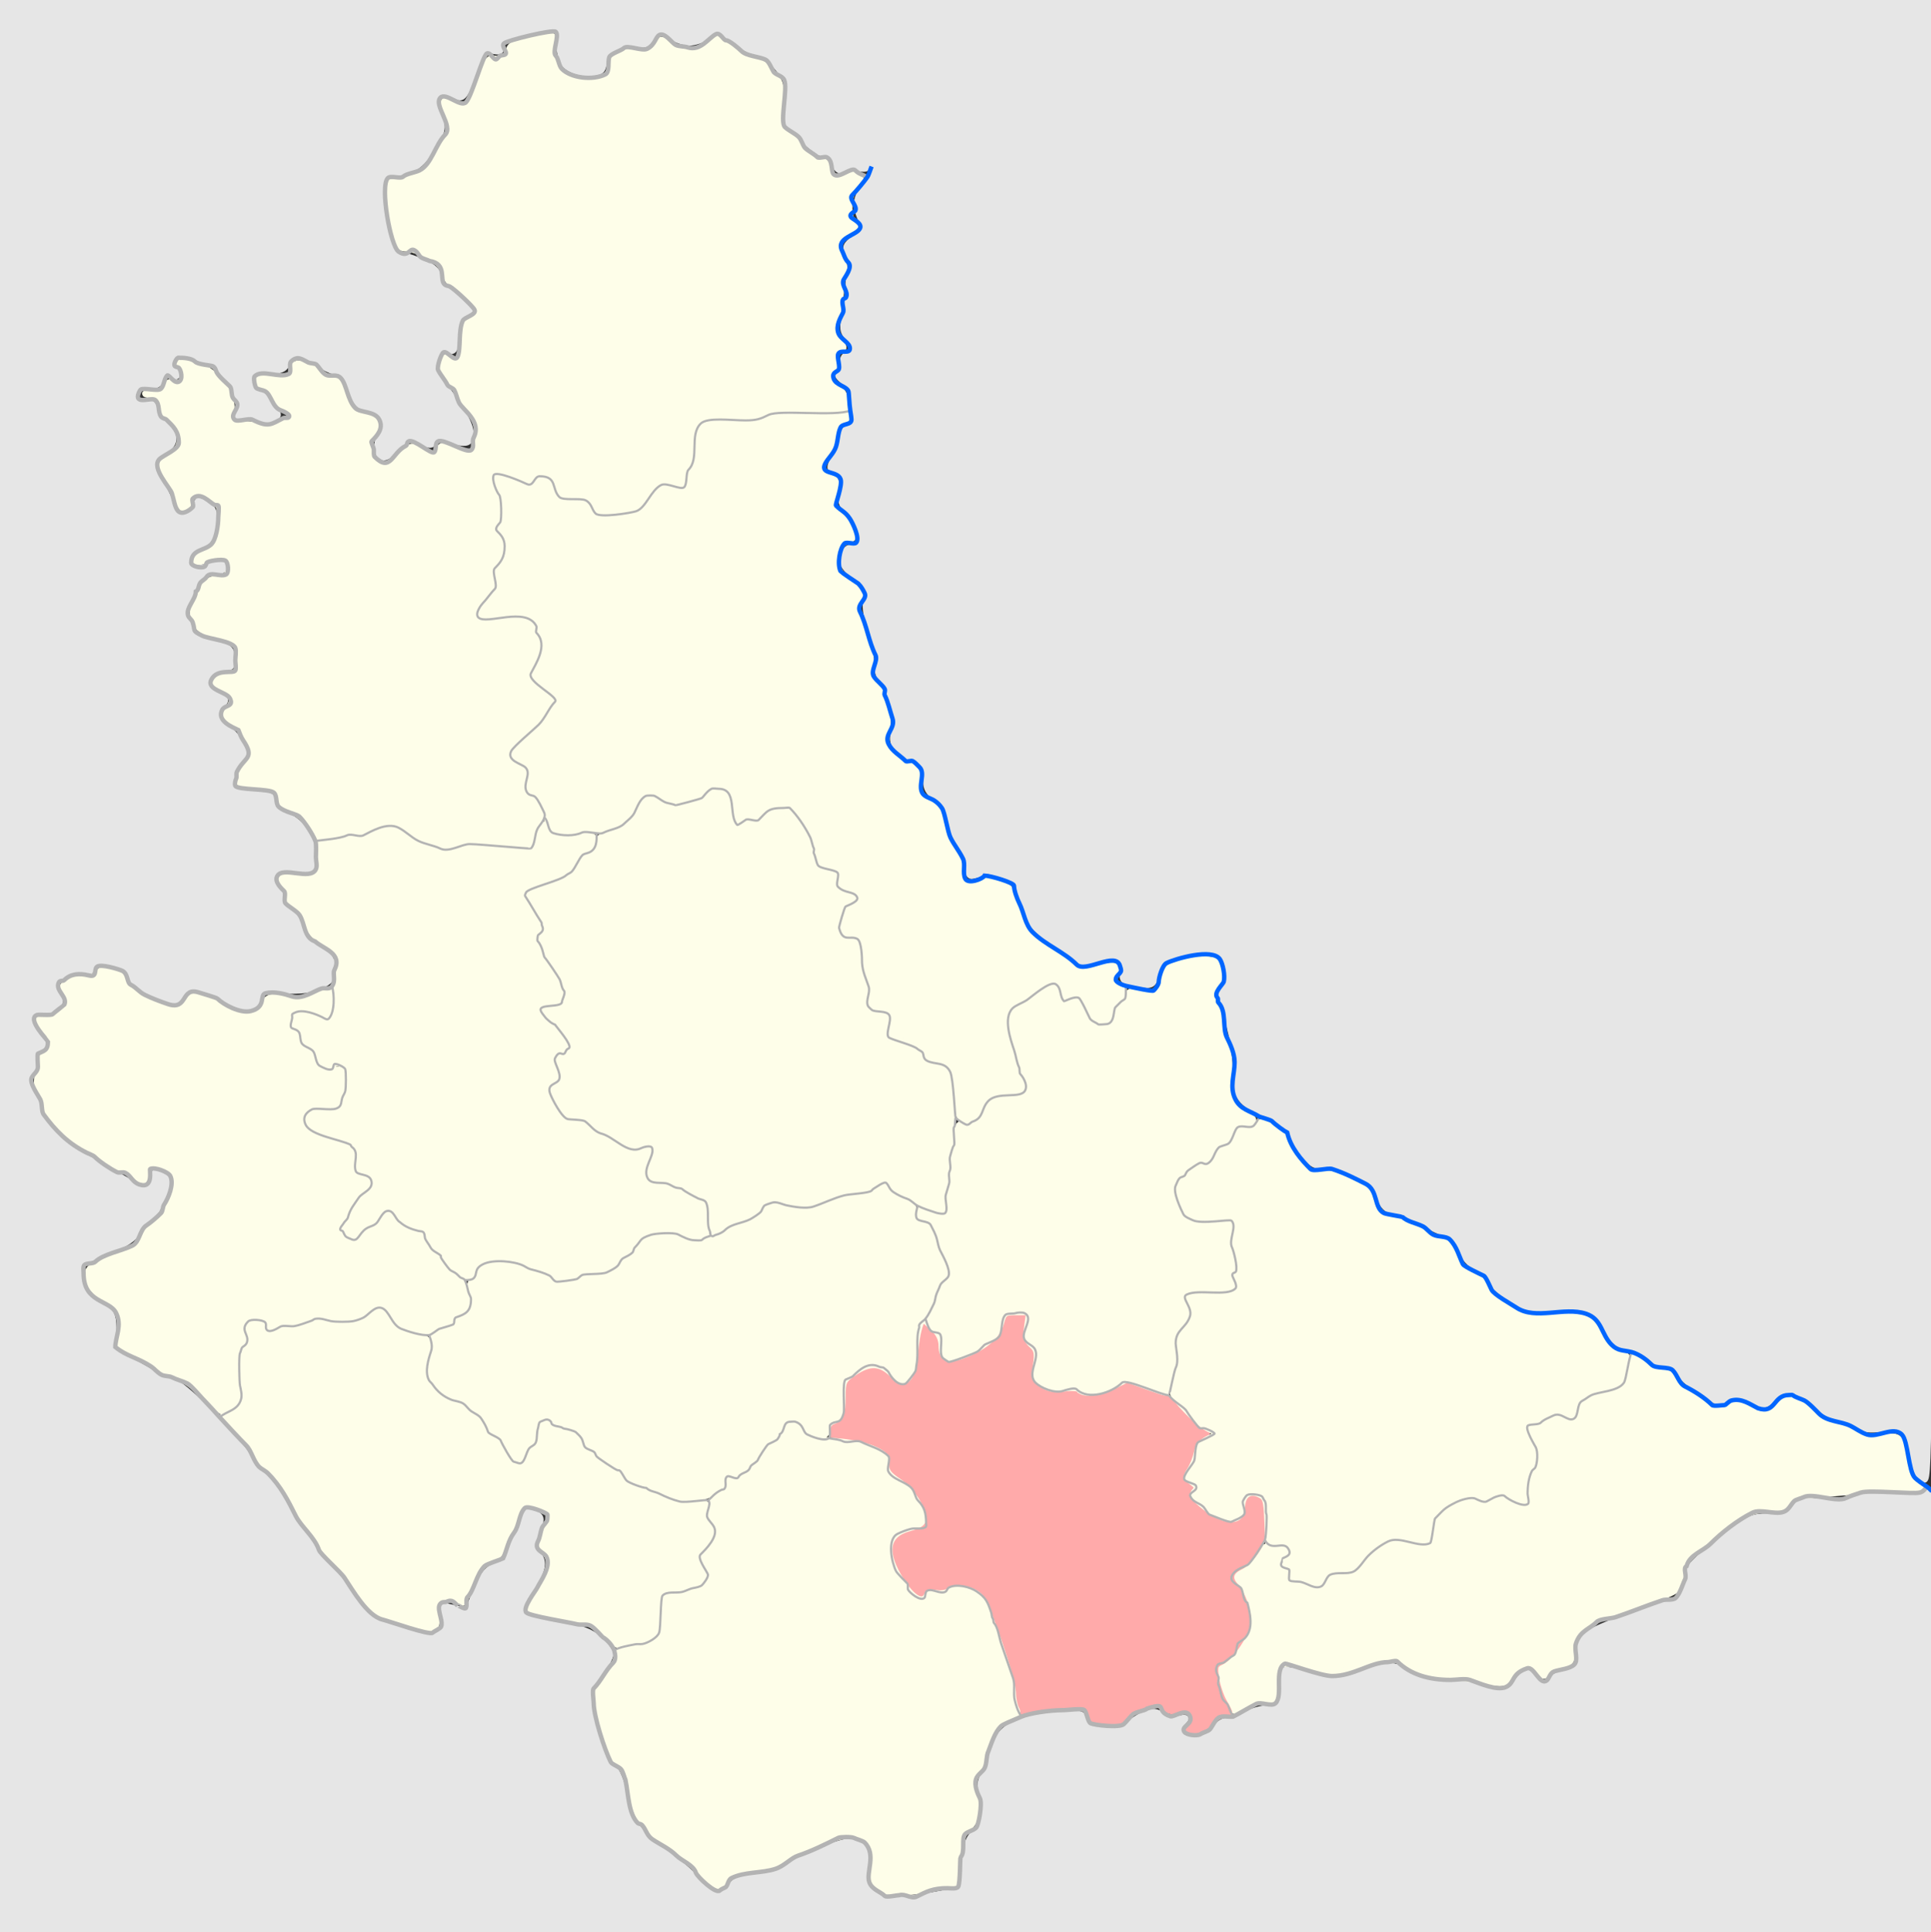
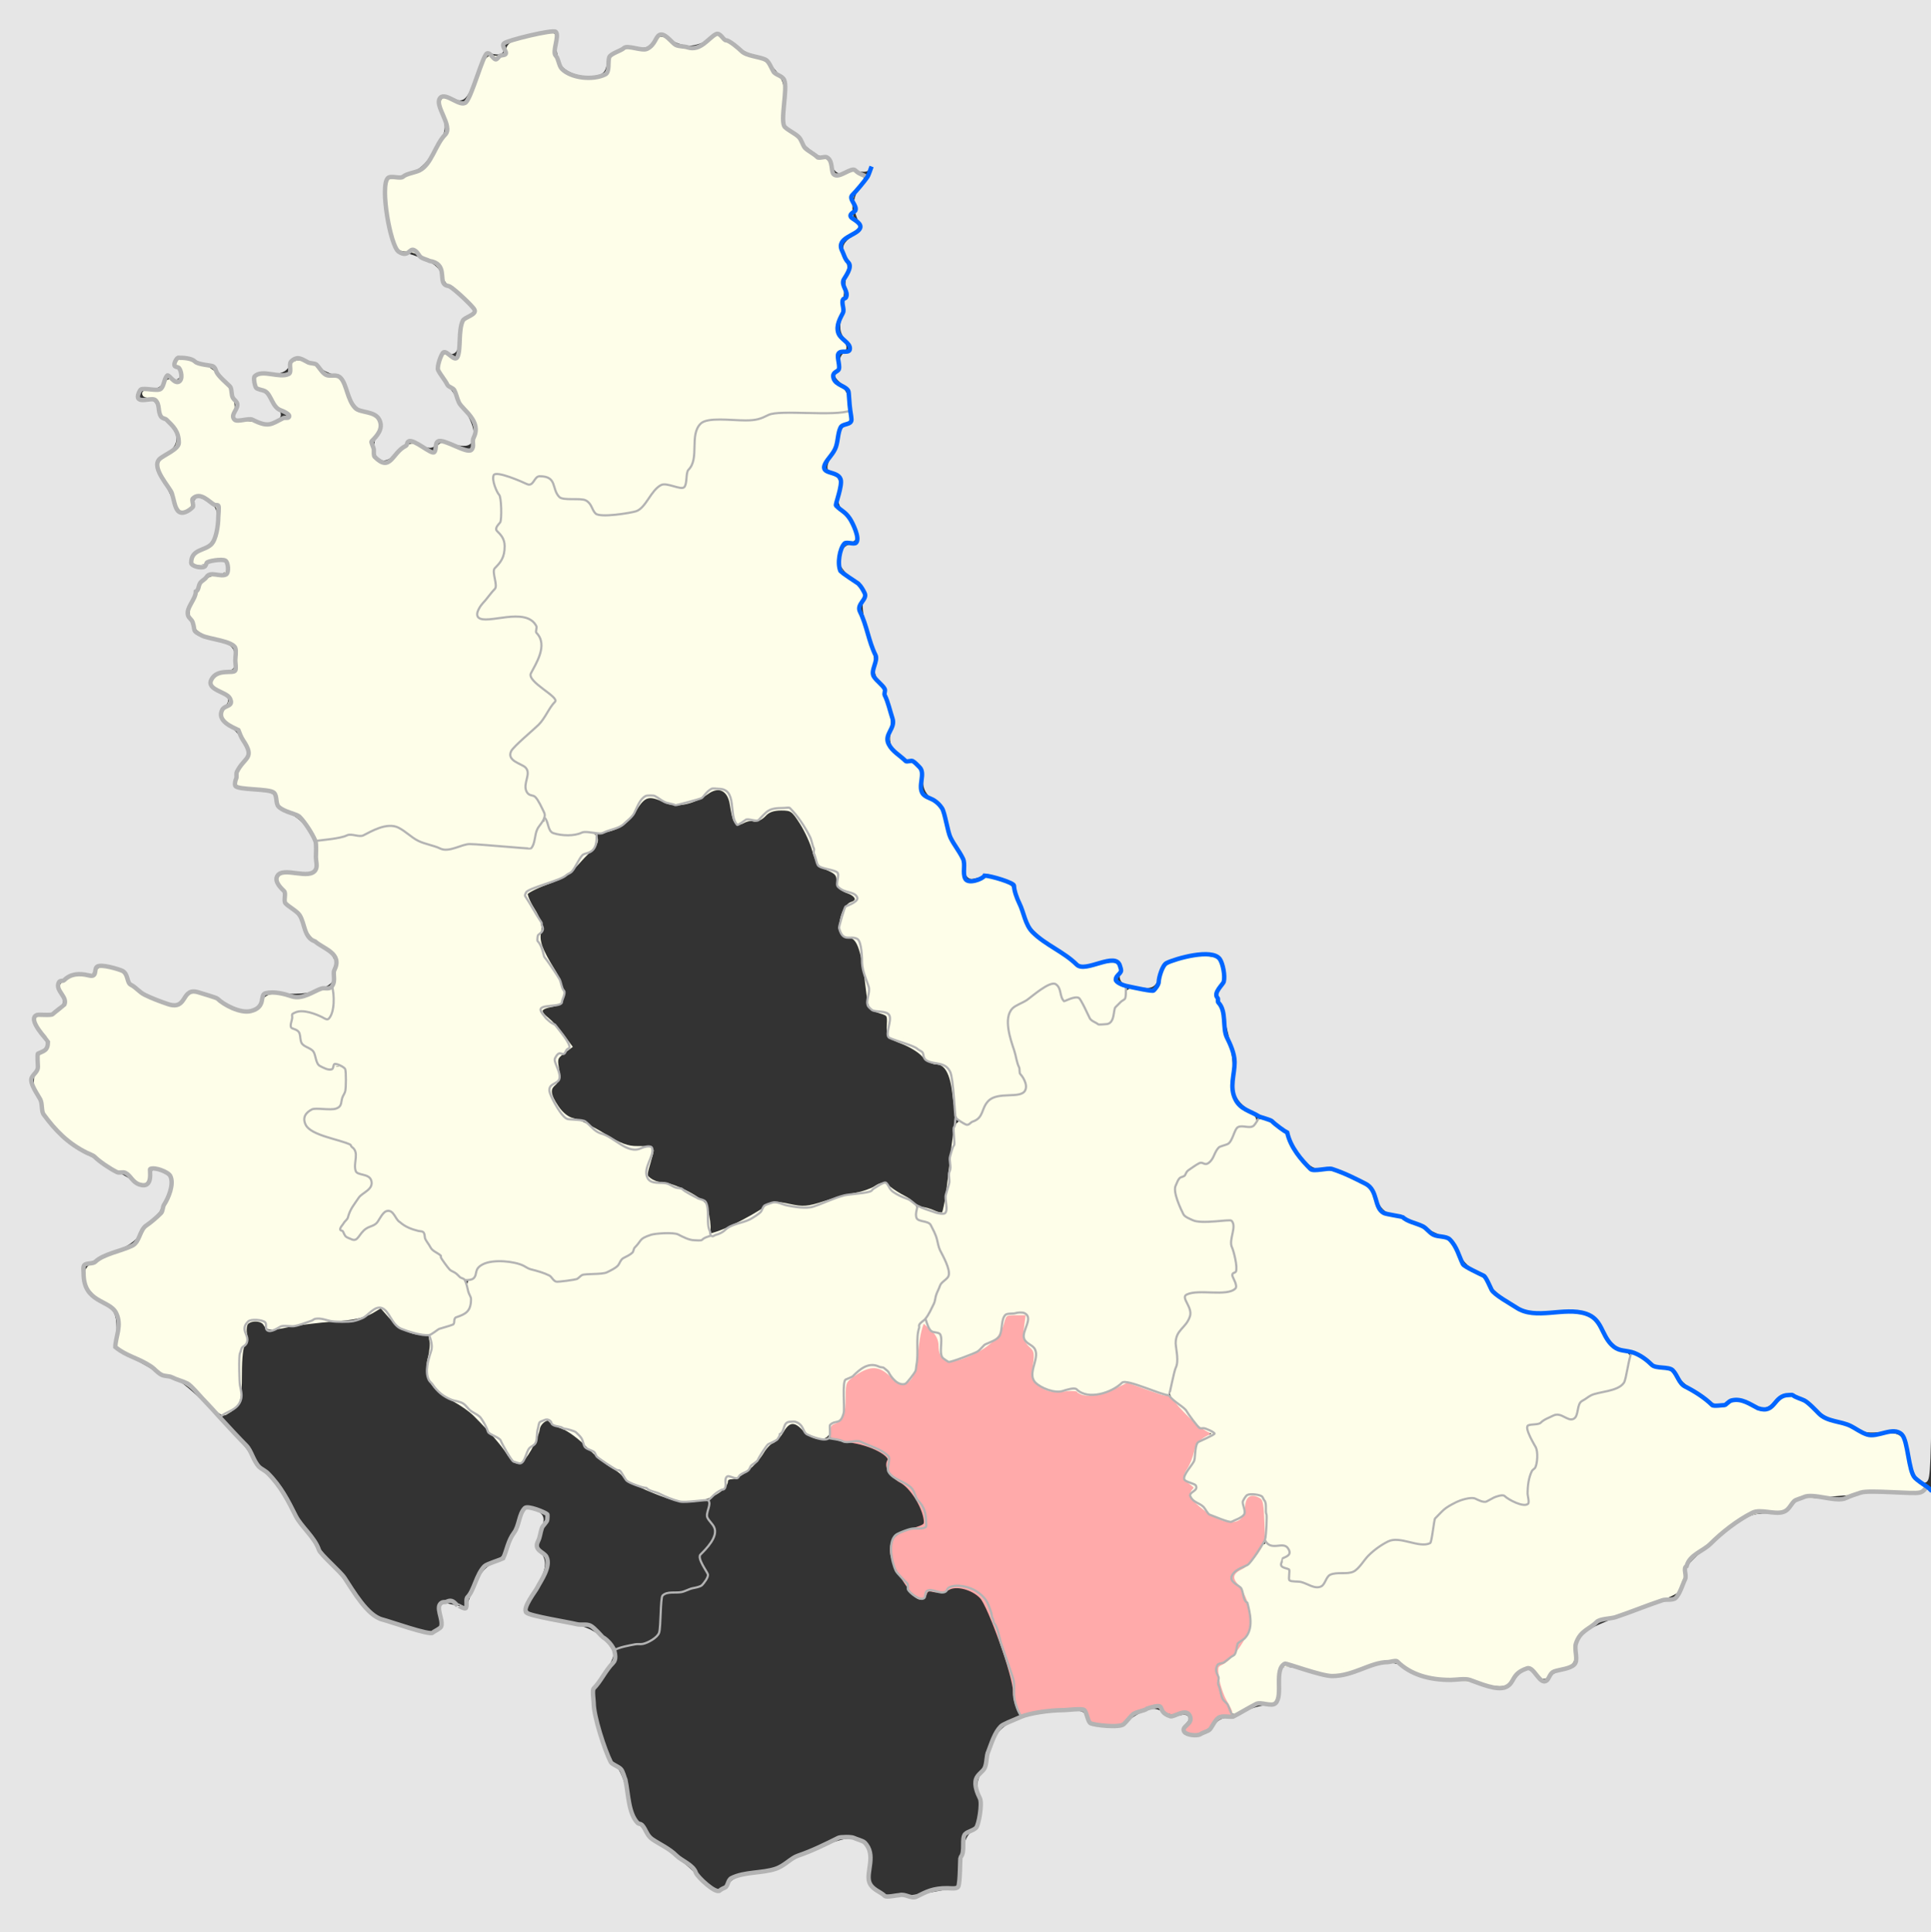
<svg xmlns="http://www.w3.org/2000/svg" xmlns:ns1="http://www.inkscape.org/namespaces/inkscape" xmlns:ns2="http://sodipodi.sourceforge.net/DTD/sodipodi-0.dtd" id="svg2" version="1.1" ns1:version="0.48.4 r9939" width="1764" height="1765" ns2:docname="Kiev Governorate Umansky uezd.svg">
  <rect width="100%" height="100%" fill="#333333" stroke="none" />
  <defs id="defs6" />
  <ns2:namedview pagecolor="#ffffff" bordercolor="#666666" borderopacity="1" objecttolerance="10" gridtolerance="10" guidetolerance="10" ns1:pageopacity="0" ns1:pageshadow="2" ns1:window-width="1920" ns1:window-height="1019" id="namedview4" showgrid="false" ns1:zoom="0.35355339" ns1:cx="822.32295" ns1:cy="851.01796" ns1:window-x="1271" ns1:window-y="-9" ns1:window-maximized="1" ns1:current-layer="svg2" />
  <path style="fill:#fefee9;fill-opacity:1;stroke:#fefee9;stroke-width:5.657;stroke-miterlimit:4;stroke-opacity:1;stroke-dasharray:none" d="m 1122.085,1556.275 c -2.564,-3.913 -5.697,-12.659 -6.964,-19.437 -2.194,-11.743 -1.857,-12.678 7.165,-19.876 5.207,-4.154 9.467,-9.211 9.467,-11.237 0,-2.026 2.546,-5.987 5.657,-8.803 9.634,-8.719 5.316,-38.929 -7.379,-51.624 -4.609,-4.609 -1.498,-10.589 6.927,-13.316 2.582,-0.836 7.596,-5.792 11.143,-11.015 5.236,-7.71 7.896,-9.263 14.142,-8.26 15.083,2.421 15.985,3.225 10.469,9.321 -4.721,5.217 -4.747,5.95 -0.385,10.77 2.575,2.845 4.681,6.603 4.681,8.352 0,3.116 16.815,9.056 25.725,9.087 2.481,0.01 6.815,-2.53 9.631,-5.641 3.047,-3.367 8.711,-5.657 13.992,-5.657 6.761,0 11.805,-2.988 21.2,-12.561 15.724,-16.022 24.113,-19.555 38.669,-16.284 16.389,3.682 22.572,0.395 24.738,-13.152 2.379,-14.88 14.925,-24.327 32.924,-24.794 7,-0.181 16.238,-1.278 20.528,-2.437 5.211,-1.408 11.088,-0.546 17.709,2.595 12.072,5.728 15.508,4.002 15.489,-7.781 -0.01,-4.964 2.127,-14.999 4.744,-22.301 4.514,-12.595 4.492,-13.865 -0.429,-24.778 -2.853,-6.326 -4.669,-11.845 -4.037,-12.264 9.175,-6.082 24.432,-10.362 31.927,-8.956 8.184,1.535 9.432,0.806 13.173,-7.699 3.378,-7.679 6.974,-10.33 19.689,-14.514 18.939,-6.232 21.666,-8.746 26.169,-24.112 l 3.53,-12.048 9.742,7.205 c 5.358,3.962 12.647,7.205 16.198,7.205 3.682,0 8.355,2.898 10.876,6.745 5.772,8.809 33.565,27.197 41.108,27.197 3.237,0 8.337,-1.312 11.332,-2.914 4,-2.141 7.667,-1.766 13.816,1.414 11.41,5.901 20.917,5.433 27.036,-1.328 7.467,-8.251 16.224,-6.975 31.346,4.568 7.367,5.624 19.168,12.192 26.224,14.596 7.056,2.404 15.955,5.993 19.777,7.976 4.329,2.246 12.008,3.006 20.37,2.015 15.392,-1.823 17.576,0.405 21.073,21.503 1.163,7.013 4.89,15.297 8.514,18.921 l 6.446,6.446 -30.106,1.458 c -67.799,3.283 -84.362,5.517 -91.634,12.36 -5.243,4.934 -9.761,6.293 -19.668,5.918 -13.947,-0.527 -24.726,4.7 -47.18,22.882 -25.225,20.426 -31.43,27.552 -31.43,36.096 0,4.525 -1.595,10.409 -3.545,13.076 -3.087,4.222 -46.919,20.866 -67.166,25.505 -3.889,0.891 -11.409,5.251 -16.71,9.688 -7.377,6.175 -10.032,10.96 -11.314,20.386 -1.437,10.569 -2.879,12.704 -10.16,15.039 -4.667,1.496 -10.506,4.474 -12.976,6.617 -3.865,3.354 -5.207,3.105 -9.631,-1.783 -7.092,-7.836 -11.947,-7.136 -21.512,3.103 -7.436,7.96 -9.33,8.615 -20.227,6.998 -6.612,-0.982 -22.976,-2.845 -36.363,-4.141 -18.349,-1.776 -27.986,-4.341 -39.148,-10.416 l -14.808,-8.06 -18.834,5.116 c -35.459,9.632 -35.378,9.627 -58.113,3.921 -26.373,-6.619 -29.382,-5.074 -30.585,15.707 -0.818,14.124 -1.134,14.625 -9.332,14.795 -4.667,0.097 -12.559,2.324 -17.537,4.95 -11.375,5.999 -10.638,6.105 -16.172,-2.341 l 0,0 z" id="path3814" ns1:connector-curvature="0" />
  <path style="fill:#ffaaaa;fill-opacity:1;stroke:#ffaaaa;stroke-width:5.657;stroke-miterlimit:4;stroke-opacity:1;stroke-dasharray:none" d="m 1085.276,1580.67 c -0.934,-1.511 -0.405,-3.547 1.176,-4.525 4.085,-2.525 3.571,-12.697 -0.661,-13.056 -1.944,-0.165 -7.031,-0.069 -11.304,0.212 -4.272,0.281 -9.683,-1.403 -12.024,-3.744 -5.365,-5.365 -17.591,-2.28 -32.837,8.285 -8.989,6.229 -12.525,7.103 -22.166,5.473 -6.917,-1.169 -11.472,-3.484 -11.472,-5.833 0,-7.638 -9.845,-9.67 -33.683,-6.952 -12.681,1.446 -24.294,3.394 -25.805,4.328 -3.358,2.075 -8.395,-10.37 -8.395,-20.742 0,-13.473 -22.82,-77.76 -30.546,-86.052 -8.323,-8.932 -24.402,-13.015 -32.164,-8.167 -2.882,1.8 -8.396,2.481 -12.251,1.513 -4.979,-1.25 -7.516,-0.443 -8.754,2.783 -2.824,7.358 -5.923,5.402 -16.327,-10.307 -18.02,-27.208 -16.477,-38.817 6.011,-45.219 11.78,-3.354 13.316,-4.671 12.557,-10.767 -1.562,-12.558 -12.909,-30.659 -22.432,-35.788 -9.114,-4.908 -13.899,-12.561 -10.894,-17.424 3.962,-6.41 -17.404,-17.727 -37.636,-19.936 -17.805,-1.944 -20.588,-5.903 -10.385,-14.774 6.157,-5.354 7.264,-8.701 7.294,-22.065 0.033,-14.858 0.593,-16.115 9.86,-22.117 13.229,-8.569 21.41,-8.011 31.117,2.121 9.881,10.313 12.588,10.438 19.544,0.901 3.732,-5.117 5.815,-13.852 6.74,-28.261 1.36,-21.186 4.37,-28.251 7.644,-17.936 0.995,3.134 3.632,5.698 5.86,5.698 2.729,0 4.052,3.166 4.052,9.697 0,5.334 1.935,11.632 4.299,13.997 3.795,3.795 5.657,3.82 15.878,0.214 18.63,-6.573 36.186,-18.916 38.027,-26.736 3.14,-13.336 3.862,-14.142 12.666,-14.142 8.647,0 8.787,0.213 7.008,10.738 -1.466,8.679 -0.705,11.742 3.97,15.973 4.946,4.476 5.531,7.39 4.035,20.116 -1.707,14.527 -1.536,14.992 7.165,19.491 4.903,2.535 14.292,4.531 20.865,4.435 6.573,-0.096 17.349,0.624 23.946,1.6 9.373,1.387 14.227,0.458 22.204,-4.249 l 10.209,-6.023 20.223,6.408 c 16.7,5.292 22.746,9 34.707,21.285 7.966,8.182 15.921,14.877 17.678,14.877 4.699,0 3.982,1.783 -3.878,9.642 -3.889,3.889 -7.071,8.995 -7.071,11.346 0,2.351 -2.196,8.88 -4.88,14.509 -4.64,9.731 -4.634,10.371 0.124,13.034 3.393,1.899 4.42,4.641 3.189,8.518 -1.351,4.257 0.605,7.8 7.654,13.871 20.24,17.428 41.996,17.171 41.996,-0.496 0,-7.684 0.807,-8.481 7.778,-7.679 7.473,0.86 7.811,1.601 8.629,18.923 0.732,15.493 -0.179,19.585 -6.479,29.104 -4.032,6.092 -10.39,12.471 -14.131,14.175 -9.382,4.274 -11.089,10.601 -4.755,17.621 6.199,6.871 11.786,22.093 11.786,32.114 0,9.223 -15.7,33.134 -24.34,37.071 -6.171,2.812 -6.675,4.323 -5.069,15.185 0.981,6.635 4.181,16.273 7.111,21.417 6.506,11.423 6.526,11.859 0.533,11.859 -2.637,0 -8.047,3.039 -12.021,6.753 -8.43,7.879 -18.747,11.63 -21.176,7.699 l 0,0 z" id="path3812" ns1:connector-curvature="0" />
-   <path style="fill:#fefee9;fill-opacity:1;stroke:#fefee9;stroke-width:5.657;stroke-miterlimit:4;stroke-opacity:1;stroke-dasharray:none" d="m 801.786,1722.997 c -5.589,-5.589 -6.297,-8.413 -4.816,-19.215 1.519,-11.084 0.826,-13.573 -5.56,-19.96 -11.284,-11.284 -22.651,-9.713 -59.755,8.26 -17.663,8.556 -35.108,15.556 -38.766,15.556 -11.605,0 -25.616,5.281 -29.779,11.225 -5.725,8.173 -8.774,7.289 -21.63,-6.275 -6.266,-6.611 -19.023,-17.414 -28.348,-24.006 -24.303,-17.18 -32.183,-27.916 -36.858,-50.221 -2.562,-12.223 -6.438,-21.555 -10.977,-26.427 -7.684,-8.249 -17.288,-34.115 -20.195,-54.39 -1.698,-11.841 -1.022,-13.96 8.116,-25.456 5.482,-6.897 9.98,-15.346 9.995,-18.775 0.022,-5.011 2.111,-6.57 10.634,-7.936 5.834,-0.935 14.656,-3.476 19.605,-5.647 9.226,-4.047 9.735,-5.442 12.884,-35.336 0.544,-5.163 2.653,-7.313 7.816,-7.966 27.737,-3.512 36.083,-10.513 30.419,-25.518 -2.9,-7.683 -2.533,-9.844 2.931,-17.234 6.523,-8.822 8.274,-21.235 3.419,-24.235 -1.556,-0.961 -2.828,-5.453 -2.828,-9.982 0,-5.869 2.437,-10.036 8.485,-14.507 4.667,-3.45 8.485,-7.943 8.485,-9.984 0,-2.041 2.436,-3.711 5.414,-3.711 2.978,0 9.66,-4.348 14.849,-9.662 12.708,-13.014 30.332,-33.205 33.537,-38.421 1.85,-3.011 3.747,-3.422 6.533,-1.414 2.16,1.556 7.28,5.197 11.378,8.093 4.924,3.478 14.317,5.733 27.687,6.644 11.129,0.759 25.774,3.754 32.543,6.656 10.645,4.563 12.308,6.43 12.308,13.821 0,6.862 2.27,10.048 11.516,16.167 11.458,7.583 22.425,24.301 22.425,34.186 0,3.745 -3.496,6.118 -12.605,8.554 -21.612,5.78 -23.972,22.397 -6.919,48.714 9.759,15.06 18.792,20.405 22.696,13.428 1.483,-2.65 4.969,-3.684 9.501,-2.818 3.937,0.753 9.047,-0.198 11.354,-2.113 5.572,-4.624 21.868,-1.462 28.131,5.459 6.495,7.177 29.86,75.515 29.863,87.345 0.001,5.158 1.297,11.796 2.879,14.752 2.422,4.525 1.417,6.128 -6.364,10.148 -12.188,6.298 -15.381,10.79 -20.863,29.361 -2.526,8.556 -6.585,17.821 -9.019,20.589 -3.794,4.313 -3.931,6.964 -0.963,18.545 3.892,15.187 2.531,21.284 -7.082,31.72 -5.251,5.7 -7.021,11.661 -8.437,28.414 l -1.792,21.2 -17.311,3.612 c -9.521,1.987 -24.213,3.994 -32.648,4.462 -12.924,0.716 -16.367,-0.181 -21.888,-5.703 l 0,0 z" id="path3810" ns1:connector-curvature="0" />
  <path style="fill:#fefee9;fill-opacity:1;stroke:#fefee9;stroke-width:5.657;stroke-miterlimit:4;stroke-opacity:1;stroke-dasharray:none" d="m 1187.614,1444.136 c -4.278,-1.562 -7.778,-4.581 -7.778,-6.707 0,-2.127 -2.227,-5.202 -4.95,-6.833 -4.677,-2.804 -4.658,-3.193 0.355,-7.076 7.415,-5.744 3.849,-12.314 -7.264,-13.382 l -9.355,-0.898 -0.833,-20.624 c -0.755,-18.695 -1.475,-20.917 -7.694,-23.75 -8.956,-4.081 -15.514,1.051 -15.514,12.14 0,15.123 -17.244,13.797 -36.77,-2.828 -8.044,-6.849 -9.223,-9.111 -6.29,-12.071 2.931,-2.958 2.466,-4.505 -2.47,-8.228 -5.638,-4.253 -5.766,-5.078 -1.766,-11.382 2.372,-3.738 5.131,-10.728 6.13,-15.534 1.266,-6.088 4.567,-10.078 10.884,-13.156 l 9.067,-4.417 -8.5,-3.815 c -4.675,-2.098 -14.512,-10.282 -21.86,-18.186 -12.768,-13.734 -13.229,-14.8 -10.389,-24.042 1.634,-5.319 3.304,-17.39 3.71,-26.824 0.544,-12.639 2.446,-19.463 7.226,-25.928 5.515,-7.46 6.043,-10.049 3.523,-17.277 -3.644,-10.454 -1.2,-11.765 21.931,-11.765 19.252,0 21.703,-2.344 20.706,-19.799 -0.4,-7 -1.06,-20.365 -1.467,-29.698 l -0.74,-16.971 -19.799,-1.414 c -10.889,-0.778 -21.355,-2.422 -23.256,-3.654 -1.902,-1.232 -4.98,-7.323 -6.842,-13.535 -3.008,-10.039 -2.751,-12.149 2.308,-18.973 3.131,-4.223 9.491,-8.951 14.134,-10.507 9.407,-3.152 34.75,-26.309 34.822,-31.82 0.026,-1.944 3.138,-3.535 6.916,-3.535 3.778,0 8.78,-1.911 11.117,-4.248 7.256,-7.256 23.422,2.002 29.644,16.976 1.939,4.667 7.271,12.622 11.849,17.678 6.666,7.362 10.509,9.192 19.3,9.192 6.037,0 17.578,2.743 25.646,6.096 12.223,5.08 15.706,8.233 20.883,18.904 5.386,11.101 8.098,13.42 20.356,17.401 7.778,2.526 20.496,8.02 28.262,12.208 7.766,4.188 15.581,7.615 17.366,7.615 1.786,0 5.815,5.464 8.954,12.142 3.577,7.609 9.29,14.071 15.304,17.31 5.278,2.842 11.665,8.773 14.194,13.178 2.529,4.406 10.737,11.866 18.242,16.577 12.772,8.019 15.453,8.576 41.929,8.711 31.486,0.16 33.459,1.005 44.956,19.26 4.564,7.247 11.082,13.405 16.006,15.121 7.161,2.496 8.056,3.931 6.492,10.402 -4.006,16.577 -6.12,19.182 -18.392,22.664 -18.852,5.349 -24.502,8.986 -27.552,17.736 -2.464,7.069 -3.833,7.835 -11.329,6.336 -9.531,-1.906 -34.193,6.776 -34.211,12.044 -0.01,1.755 1.997,7.995 4.451,13.868 4.063,9.724 4.063,11.721 0,22.36 -2.454,6.425 -4.462,15.564 -4.462,20.309 0,11.627 -2.044,12.948 -12.035,7.782 -5.128,-2.652 -11.426,-3.678 -15.905,-2.592 -4.078,0.989 -12.779,1.686 -19.335,1.55 -20.074,-0.419 -36.564,11.435 -40.169,28.877 l -1.924,9.308 -20.045,0 c -21.457,0 -23.535,1.007 -42.288,20.488 -6.766,7.029 -11.265,9.211 -18.992,9.211 -7.231,0 -10.991,1.617 -13.153,5.657 -3.278,6.125 -10.926,6.901 -23.334,2.369 l 0,0 z" id="path3808" ns1:connector-curvature="0" />
-   <path style="fill:#fefee9;fill-opacity:1;stroke:#fefee9;stroke-width:5.657;stroke-miterlimit:4;stroke-opacity:1;stroke-dasharray:none" d="m 550.587,1492.485 c -6.267,-6.201 -14.005,-11.12 -17.493,-11.12 -7.62,0 -46.758,-8.078 -48.74,-10.06 -0.782,-0.782 3.225,-10.341 8.904,-21.241 10.362,-19.888 10.785,-24.97 2.85,-34.233 -3.537,-4.129 -3.308,-6.39 1.821,-17.985 3.227,-7.294 5.223,-14.304 4.436,-15.577 -2.037,-3.296 -20.572,-9.076 -23.433,-7.308 -1.316,0.813 -6.748,11.638 -12.072,24.054 -7.845,18.297 -11.424,23.407 -18.886,26.966 -6.654,3.173 -11.351,8.913 -16.936,20.695 -4.25,8.967 -7.955,16.725 -8.232,17.24 -0.277,0.515 -3.159,-0.484 -6.403,-2.221 -9.808,-5.249 -17.213,0.75 -17.213,13.945 0,6.076 -1.098,11.726 -2.441,12.556 -2.672,1.652 -37.751,-7.474 -49.756,-12.944 -4.13,-1.882 -13.849,-11.777 -21.597,-21.989 -7.748,-10.212 -21.112,-27.477 -29.698,-38.367 -8.586,-10.889 -20.868,-28.709 -27.292,-39.598 -6.425,-10.889 -17.174,-25.461 -23.887,-32.381 -6.713,-6.92 -12.206,-13.589 -12.206,-14.819 0,-1.23 -6.476,-9.388 -14.39,-18.128 l -14.39,-15.89 8.734,-5.311 c 8.714,-5.299 8.734,-5.369 8.734,-30.642 0,-13.932 1.273,-26.117 2.828,-27.079 1.556,-0.961 2.828,-6.764 2.828,-12.895 0,-9.02 1.014,-11.147 5.312,-11.147 2.922,0 7.058,2.575 9.192,5.721 3.257,4.802 5.243,5.293 12.366,3.058 19.249,-6.042 36.542,-8.779 55.465,-8.779 15.966,0 21.763,-1.234 28.576,-6.086 l 8.548,-6.086 9.75,10.334 c 6.285,6.662 14.139,11.44 22.102,13.445 14.17,3.568 16.325,6.997 12.586,20.033 -1.473,5.135 -2.677,11.474 -2.677,14.087 0,7.562 14.167,22.356 26.689,27.869 6.322,2.784 14.268,8.047 17.656,11.695 21.237,22.865 27.357,30.065 31.465,37.019 2.534,4.289 6.651,7.798 9.151,7.798 5.768,0 19.692,-21.012 19.692,-29.717 0,-8.806 4.583,-9.819 16.631,-3.676 5.511,2.81 11.688,5.109 13.726,5.109 2.038,0 5.102,3.064 6.808,6.81 2.845,6.244 34.197,32.314 48.663,40.465 17.12,9.646 45.844,18.314 56.122,16.935 10.633,-1.426 10.785,-1.314 10.785,8.017 0,5.205 1.273,10.25 2.828,11.211 4.774,2.951 3.165,11.172 -4.118,21.045 -6.544,8.869 -6.697,9.898 -2.651,17.723 6.581,12.727 1.186,16.836 -30.708,23.383 -6.186,1.27 -7.785,3.178 -7.809,9.321 -0.112,27.74 -5.883,35.565 -28.253,38.305 -11.912,1.459 -13.449,0.846 -23.966,-9.561 l 0,0 z" id="path3806" ns1:connector-curvature="0" />
  <path style="fill:#fefee9;fill-opacity:1;stroke:#fefee9;stroke-width:5.657;stroke-miterlimit:4;stroke-opacity:1;stroke-dasharray:none" d="m 597.331,1361.025 c -13.14,-5.297 -24.977,-11.571 -26.304,-13.942 -1.327,-2.371 -6.222,-6.281 -10.879,-8.689 -4.656,-2.408 -14.519,-10.658 -21.917,-18.333 -7.398,-7.675 -17.844,-15.46 -23.213,-17.298 -5.369,-1.839 -10.68,-4.726 -11.803,-6.415 -2.872,-4.323 -11.876,1.649 -12.883,8.545 -1.298,8.891 -12.997,29.395 -16.772,29.395 -1.941,0 -5.703,-3.5 -8.36,-7.778 -4.895,-7.881 -15.525,-20.179 -30.285,-35.036 -4.463,-4.493 -13.984,-11.095 -21.157,-14.672 -17.922,-8.937 -24.39,-20.385 -20.236,-35.813 1.722,-6.397 2.392,-13.96 1.488,-16.808 -1.283,-4.042 0.856,-6.178 9.753,-9.738 6.268,-2.508 11.396,-5.639 11.396,-6.957 0,-1.319 3.342,-3.92 7.427,-5.782 6.813,-3.104 7.307,-4.454 5.969,-16.323 -1.123,-9.964 -0.311,-14.086 3.533,-17.93 2.745,-2.745 5.576,-6.741 6.291,-8.88 2.496,-7.466 32.582,-4.534 52.502,5.118 14.868,7.204 19.447,8.221 28.284,6.285 9.564,-2.096 14.679,-3.155 33.534,-6.946 3.311,-0.666 13.105,-8.183 21.765,-16.706 17.012,-16.743 25.188,-20.285 39.426,-17.082 20.249,4.555 34.084,2.574 55.825,-7.995 11.667,-5.671 24.441,-12.923 28.386,-16.115 6.495,-5.255 8.566,-5.504 21.913,-2.642 12.737,2.732 17.145,2.38 32.425,-2.591 9.727,-3.164 22.776,-6.643 28.998,-7.731 6.223,-1.088 14.21,-3.863 17.75,-6.167 5.696,-3.707 6.997,-3.697 11.314,0.086 2.683,2.351 9.014,6.37 14.07,8.931 6.555,3.321 9.192,6.62 9.192,11.5 0,4.527 2.479,8.093 7.323,10.534 5.215,2.628 9.698,9.662 15.577,24.438 8.158,20.505 8.193,20.836 3.009,28.284 -2.885,4.145 -6.666,11.729 -8.402,16.854 -1.737,5.125 -5.611,12.764 -8.611,16.976 -3.588,5.039 -6.151,15.103 -7.493,29.423 -1.442,15.393 -3.519,23.104 -7.095,26.339 -4.705,4.258 -5.669,3.975 -13.921,-4.092 -10.952,-10.706 -20.713,-11.124 -34.885,-1.494 -9.908,6.733 -10.559,8.078 -10.599,21.92 -0.047,16.031 -1.592,19.855 -9.149,22.643 -2.722,1.004 -4.95,4.412 -4.95,7.572 0,8.382 -12.602,7.56 -20.328,-1.325 -8.191,-9.42 -15.652,-8.928 -21.523,1.421 -2.65,4.671 -6.77,9.124 -9.156,9.896 -2.386,0.772 -6.533,5.119 -9.215,9.66 -6.464,10.943 -20.894,22.863 -27.676,22.863 -2.992,0 -5.44,1.823 -5.44,4.05 0,6.407 -14.386,14.842 -28.284,16.583 -10.301,1.29 -17.284,-0.242 -36.619,-8.037 z" id="path3804" ns1:connector-curvature="0" />
  <path style="fill:#fefee9;fill-opacity:1;stroke:#fefee9;stroke-width:5.657;stroke-miterlimit:4;stroke-opacity:1;stroke-dasharray:none" d="m 986.133,1269.303 c -0.952,-1.541 -7.088,-2.02 -13.906,-1.085 -9.065,1.242 -14.175,0.38 -19.878,-3.357 -7.063,-4.628 -7.533,-6.075 -5.877,-18.11 1.506,-10.949 0.864,-13.927 -3.939,-18.273 -4.722,-4.273 -5.437,-7.385 -4.041,-17.574 l 1.697,-12.382 -11.589,0 c -11.034,0 -11.728,0.517 -14.495,10.79 -3.08,11.438 -16.019,22.15 -35.082,29.043 -13.089,4.733 -18.799,1.995 -18.799,-9.015 0,-5.898 -2.392,-11.174 -7.005,-15.448 l -7.005,-6.492 7.404,-16.46 c 4.072,-9.053 9.134,-18.47 11.247,-20.925 5.13,-5.96 5.127,-5.979 -4.858,-31.001 -6.17,-15.463 -10.696,-22.714 -15.556,-24.929 -7.54,-3.436 -9.226,-8.901 -2.745,-8.901 2.26,0 7.386,1.493 11.39,3.317 4.43,2.019 8.251,2.295 9.76,0.707 1.363,-1.436 3.957,-15.975 5.763,-32.309 5.669,-51.27 5.679,-51.314 11.73,-49.394 5.028,1.596 12.327,-4.21 24.266,-19.3 1.858,-2.349 9.718,-5.143 17.466,-6.208 14.725,-2.025 19.274,-6.666 14.807,-15.105 -5.308,-10.028 -14.976,-51.706 -13.401,-57.772 1.613,-6.211 31.172,-27.583 38.149,-27.583 1.859,0 4.6,3.211 6.093,7.136 2.195,5.773 4.034,6.805 9.625,5.402 5.609,-1.408 7.695,-0.219 11.069,6.305 10.335,19.986 23.732,22.386 31.812,5.7 10.764,-22.229 10.19,-21.702 21.634,-19.872 12.613,2.017 18.039,-1.554 20.688,-13.614 2.321,-10.569 14.87,-16.513 34.861,-16.513 10.094,0 14.403,1.232 15.647,4.474 2.645,6.893 2.035,17.623 -1.112,19.568 -1.556,0.961 -2.828,5.416 -2.828,9.899 0,4.483 1.273,8.938 2.828,9.899 1.556,0.961 2.828,5.331 2.828,9.711 0,4.38 2.019,13.532 4.486,20.339 2.467,6.807 4.363,20.242 4.213,29.856 -0.326,20.879 3.715,30.979 14.66,36.639 8.191,4.236 9.236,10.614 1.854,11.316 -2.2,0.209 -5.617,0.528 -7.595,0.707 -1.978,0.179 -4.982,3.368 -6.676,7.085 -1.694,3.717 -6.011,8.095 -9.594,9.727 -3.583,1.632 -7.346,5.591 -8.364,8.797 -1.026,3.234 -4.28,5.829 -7.308,5.829 -3.002,0 -10.553,4.603 -16.78,10.229 -13.323,12.037 -14.545,20.909 -4.863,35.315 6.081,9.048 7.596,9.694 25.893,11.025 l 19.435,1.414 1.038,16.971 c 0.571,9.334 1.024,19.516 1.007,22.627 -0.017,3.111 -0.025,9.157 -0.017,13.435 0.014,7.716 -0.139,7.779 -19.123,7.822 -24.546,0.055 -28.299,2.223 -23.579,13.617 3.179,7.673 2.799,9.604 -3.791,19.303 -5.464,8.042 -7.327,14.379 -7.339,24.969 -0.016,14.436 -4.52,35.406 -7.605,35.406 -0.934,0 -9.211,-2.739 -18.393,-6.088 l -16.695,-6.087 -12.189,6.087 c -12.758,6.372 -28.416,8.036 -31.325,3.33 l 0,0 z" id="path3802" ns1:connector-curvature="0" />
  <path style="fill:#fefee9;fill-opacity:1;stroke:#fefee9;stroke-width:5.657;stroke-miterlimit:4;stroke-opacity:1;stroke-dasharray:none" d="m 186.965,1276.209 c -10.31,-10.439 -19.551,-16.835 -28.732,-19.885 -7.444,-2.472 -14.279,-5.699 -15.188,-7.171 -0.909,-1.472 -9.018,-6.393 -18.018,-10.936 l -16.365,-8.261 1.351,-14.063 c 1.171,-12.188 0.458,-14.846 -5.349,-19.937 -22.933,-20.104 -25.084,-22.72 -25.037,-30.451 0.049,-8.087 6.422,-12.077 37.293,-23.347 4.203,-1.535 9.567,-6.512 11.919,-11.06 2.352,-4.548 7.822,-11.296 12.156,-14.995 9.212,-7.862 17.779,-24.945 17.779,-35.452 0,-8.858 -7.076,-14.852 -17.678,-14.975 -6.435,-0.074 -7.778,1.131 -7.778,6.981 0,8.561 -5.689,9.193 -12.728,1.414 -2.816,-3.111 -6.768,-5.657 -8.783,-5.657 -6.254,0 -37.848,-20.541 -53.502,-34.784 -14.64,-13.32 -24.762,-32.294 -24.446,-45.827 0.258,-11.078 3.969,-23.91 7.843,-27.125 5.453,-4.525 4.92,-10.327 -1.722,-18.772 -7.413,-9.424 -7.136,-12.086 1.256,-12.086 3.802,0 10.272,-2.889 14.378,-6.421 6.873,-5.912 7.175,-7.057 3.805,-14.452 -3.24,-7.11 -3.042,-8.482 1.719,-11.964 2.958,-2.163 9.768,-3.933 15.133,-3.933 5.475,0 11.137,-1.891 12.906,-4.311 4.696,-6.422 21.248,-2.41 24.414,5.917 2.611,6.867 19.861,17.992 37.374,24.103 9.967,3.478 11.027,3.269 18.385,-3.616 7.305,-6.837 8.445,-7.07 17.707,-3.62 5.445,2.028 14.942,6.338 21.104,9.578 15.102,7.94 20.433,7.441 30.007,-2.808 7.665,-8.206 8.972,-8.595 23.055,-6.874 10.665,1.304 17.933,0.557 25.445,-2.615 14.469,-6.109 16.354,-5.67 16.354,3.814 0,15.754 -1.814,17.309 -14.838,12.714 -21.6,-7.621 -29.488,2.416 -16.95,21.566 4.035,6.163 8.45,11.206 9.81,11.206 1.36,0 3.807,3.826 5.437,8.502 2.964,8.501 9.613,11.878 20.783,10.553 4.964,-0.589 5.637,0.946 5.494,12.526 -0.205,16.637 -4.691,22.159 -18.003,22.159 -11.317,0 -17.19,4.004 -17.19,11.719 0,6.375 8.917,12.497 26.743,18.362 16.458,5.414 18.41,7.549 18.469,20.194 0.034,7.257 1.574,9.845 7.114,11.951 8.984,3.416 8.963,8.551 -0.071,17.037 -3.928,3.69 -10.312,12.381 -14.186,19.313 -6.615,11.835 -6.756,12.922 -2.319,17.825 7.839,8.662 10.697,7.41 34.176,-14.968 l 6.285,-5.991 10.076,8.847 c 5.542,4.866 11.743,8.847 13.779,8.847 2.036,0 9.947,7.79 17.579,17.312 7.632,9.522 17.416,20.085 21.741,23.473 5.136,4.024 8.465,9.864 9.596,16.836 1.516,9.339 0.687,11.622 -6.619,18.246 -4.593,4.164 -13.142,9.822 -18.996,12.574 -14.854,6.981 -30.996,2.701 -43.41,-11.511 l -9.139,-10.463 -9.246,5.55 c -6.457,3.876 -16.924,6.087 -34.701,7.331 -14.001,0.98 -32.984,3.358 -42.186,5.286 -14.683,3.076 -17.036,2.958 -19.232,-0.967 -2.913,-5.205 -13.775,-5.929 -18.473,-1.231 -1.782,1.782 -2.545,6.719 -1.695,10.971 0.852,4.258 0.147,8.594 -1.567,9.654 -1.883,1.164 -3.113,11.742 -3.113,26.775 0,25.023 -1.293,28.523 -12.954,35.066 -1.68,0.943 -9.893,-5.211 -18.252,-13.675 z" id="path3800" ns1:connector-curvature="0" />
  <path style="fill:#fefee9;fill-opacity:1;stroke:#fefee9;stroke-width:5.657;stroke-miterlimit:4;stroke-opacity:1;stroke-dasharray:none" d="m 414.67,1159.088 c -14.621,-14.468 -20.364,-21.191 -23.769,-27.822 -1.82,-3.544 -8.373,-8.47 -14.563,-10.947 -6.19,-2.477 -12.534,-6.896 -14.099,-9.82 -4.14,-7.736 -7.113,-6.771 -24.257,7.876 -14.331,12.243 -15.777,12.858 -20.095,8.54 -4.318,-4.318 -4.177,-5.521 1.959,-16.728 3.636,-6.641 9.612,-15.327 13.279,-19.301 8.521,-9.234 8.452,-15.095 -0.224,-19.048 -5.181,-2.361 -7.112,-5.737 -7.778,-13.603 -0.976,-11.526 -1.87,-12.258 -26.342,-21.575 -14.479,-5.513 -16.971,-7.497 -16.971,-13.517 0,-6.387 1.333,-7.189 14.076,-8.47 16.375,-1.645 21.169,-7.838 21.238,-27.437 0.048,-13.726 -5.933,-19.33 -14.921,-13.98 -4.453,2.65 -6.017,2.262 -8.67,-2.153 -1.78,-2.962 -6.737,-9.494 -11.015,-14.516 -4.278,-5.021 -7.778,-10.489 -7.778,-12.151 0,-1.662 -1.961,-4.119 -4.357,-5.46 -4.735,-2.65 -3.12,-10.681 2.588,-12.871 1.898,-0.728 8.478,0.404 14.623,2.517 8.769,3.015 11.876,3.1 14.445,0.398 3.881,-4.083 7.825,-53.03 4.619,-57.332 -1.221,-1.638 -7.06,-6.613 -12.976,-11.057 -5.916,-4.443 -12.624,-12.547 -14.906,-18.008 -2.282,-5.461 -6.669,-11.695 -9.749,-13.852 -3.08,-2.158 -5.641,-6.078 -5.69,-8.712 -0.05,-2.634 -1.959,-7.26 -4.243,-10.28 -6.574,-8.691 -5.235,-9.745 13.525,-10.638 l 17.678,-0.842 0.846,-14.603 0.846,-14.603 14.71,-2.183 c 8.09,-1.201 16.241,-1.906 18.113,-1.567 1.871,0.339 8.073,-1.335 13.78,-3.72 14.306,-5.977 22.181,-5.447 34.492,2.322 16.48,10.4 21.786,11.282 69.254,11.511 l 44.562,0.215 3.186,-9.899 c 4.754,-14.774 5.652,-15.48 10.876,-8.554 4.176,5.537 7.229,6.321 23.637,6.075 14.696,-0.22 18.841,0.619 18.841,3.815 0,2.254 -1.999,5.739 -4.442,7.745 -2.443,2.006 -6.579,6.066 -9.192,9.022 -11.899,13.463 -15.219,15.742 -31.654,21.734 -9.615,3.506 -18.087,7.95 -18.826,9.875 -0.739,1.926 2.054,8.883 6.206,15.461 5.479,8.68 7.104,14.186 5.926,20.078 -1.785,8.924 1.198,17.211 13.037,36.218 4.308,6.916 7.832,16.086 7.832,20.378 0,6.679 -1.427,8.071 -9.899,9.661 -11.458,2.149 -12.631,7.135 -3.402,14.457 3.573,2.835 9.603,9.376 13.399,14.536 l 6.902,9.381 -6.718,5.068 c -5.651,4.262 -6.423,6.642 -4.859,14.976 1.345,7.169 0.671,10.894 -2.438,13.475 -6.068,5.036 -5.356,11.317 2.614,23.045 4.285,6.306 9.966,10.781 14.952,11.779 4.422,0.884 16.904,7.06 27.737,13.724 15.386,9.464 22.327,12.078 31.717,11.941 6.611,-0.096 12.021,0.436 12.021,1.183 0,0.747 -1.52,6.432 -3.379,12.635 -3.016,10.068 -2.807,11.695 1.955,15.177 2.933,2.145 7.795,3.9 10.803,3.9 10.677,0 38.742,14.669 40.013,20.914 4.125,20.262 3.547,24.434 -3.631,26.235 -3.86,0.969 -11.053,0.302 -15.984,-1.481 -11.032,-3.989 -25.567,-4.181 -32.576,-0.43 -2.89,1.547 -11.527,9.387 -19.193,17.424 -12.122,12.708 -15.928,14.936 -29.207,17.104 -8.398,1.371 -19.522,3.229 -24.72,4.129 -5.198,0.9 -12.198,0.245 -15.556,-1.454 -34.253,-17.335 -64.868,-18.762 -68.934,-3.212 -2.092,7.999 -9.512,6.96 -19.272,-2.698 l 0,0 z" id="path3798" ns1:connector-curvature="0" />
-   <path style="fill:#fefee9;fill-opacity:1;stroke:#fefee9;stroke-width:5.657;stroke-miterlimit:4;stroke-opacity:1;stroke-dasharray:none" d="m 649.779,1123.261 c -0.928,-2.419 -1.687,-8.732 -1.687,-14.03 0,-8.09 -1.699,-10.674 -10.607,-16.132 -14.92,-9.143 -25.361,-13.37 -33.021,-13.37 -10.192,0 -14.153,-6.596 -10.41,-17.334 5.328,-15.284 4.363,-17.469 -6.788,-15.377 -8.263,1.55 -13.005,0.073 -28.49,-8.878 -10.217,-5.905 -21.348,-12.31 -24.735,-14.231 -3.387,-1.922 -8.293,-3.513 -10.902,-3.535 -5.238,-0.046 -15.185,-11.34 -18.113,-20.566 -1.26,-3.969 -0.275,-7.087 2.993,-9.476 3.869,-2.829 4.47,-5.927 2.926,-15.065 -1.565,-9.261 -1.105,-11.504 2.357,-11.504 2.365,0 5.109,-2.546 6.097,-5.659 2.013,-6.341 -4.683,-17.182 -17.401,-28.174 l -8.056,-6.963 10.333,-2.446 c 16.052,-3.799 16.309,-15.493 0.821,-37.368 -10.005,-14.131 -13.824,-26.192 -9.82,-31.016 2.777,-3.347 1.717,-7.146 -5.526,-19.806 l -8.962,-15.665 13.175,-5.648 c 7.246,-3.106 14.421,-5.648 15.943,-5.648 4.32,0 36.361,-32.908 36.361,-37.344 0,-2.178 6.248,-6.599 13.884,-9.825 9.964,-4.21 15.963,-9.16 21.249,-17.532 8.104,-12.838 10.516,-13.576 24.829,-7.596 10.867,4.54 30.707,1.469 39.507,-6.116 2.594,-2.236 7.66,-3.645 11.257,-3.131 6.421,0.917 8.688,5.125 12.216,22.675 1.412,7.025 2.327,7.471 12.125,5.898 5.829,-0.936 13.913,-4.139 17.964,-7.119 16.492,-12.13 35.239,2.357 42.887,33.14 3.039,12.231 4.666,14.368 12.679,16.658 6.989,1.997 9.192,4.206 9.192,9.216 0,4.541 2.79,8.032 8.975,11.23 8.876,4.59 8.911,4.692 3.205,9.265 -6.493,5.204 -11.672,19.011 -9.999,26.661 0.632,2.892 4.598,5.764 9.239,6.693 7.2,1.44 8.334,3.128 9.899,14.733 0.972,7.208 3.023,17.205 4.559,22.215 1.535,5.01 2.558,11.374 2.274,14.142 -1.026,9.973 0.285,12.091 9.995,16.148 8.751,3.656 9.679,5.032 8.241,12.217 -1.872,9.359 1.164,12.576 16.537,17.528 5.829,1.877 12.214,5.72 14.188,8.54 1.975,2.819 8.297,7.093 14.05,9.497 6.778,2.832 10.938,6.676 11.82,10.921 4.073,19.609 4.144,35.839 0.314,71.604 -2.332,21.779 -4.254,42.548 -4.271,46.153 -0.025,5.46 -1.093,6.243 -6.394,4.69 -11.184,-3.277 -40.19,-19.013 -43.572,-23.637 -2.966,-4.054 -4.215,-4.015 -13.531,0.428 -5.645,2.692 -12.806,4.894 -15.914,4.894 -3.108,0 -13.535,2.656 -23.171,5.902 -19.45,6.552 -29.164,7.449 -45.963,4.242 -10.25,-1.956 -12.214,-1.326 -20.48,6.574 -5.029,4.806 -10.756,8.738 -12.727,8.738 -1.971,0 -9.496,3.148 -16.723,6.995 -11.315,6.024 -13.374,6.384 -14.827,2.597 l 0,0 z" id="path3796" ns1:connector-curvature="0" />
  <path style="fill:#fefee9;fill-opacity:1;stroke:#fefee9;stroke-width:5.657;stroke-miterlimit:4;stroke-opacity:1;stroke-dasharray:none" d="m 877.819,1022.452 c -1.593,-1.944 -3.824,-12.293 -4.958,-22.996 -2.162,-20.408 -7.863,-30.037 -17.784,-30.037 -2.831,0 -7.772,-3.02 -10.981,-6.71 -3.209,-3.691 -11.656,-8.933 -18.771,-11.651 -12.296,-4.696 -12.908,-5.45 -12.353,-15.21 0.527,-9.269 -0.282,-10.525 -8.3,-12.889 -8.101,-2.389 -9.03,-3.883 -10.546,-16.971 -4.948,-42.709 -8.821,-52.535 -20.709,-52.535 -7.7,0 -3.102,-24.367 5.089,-26.967 8.12,-2.577 6.402,-9.73 -3.134,-13.055 -6.318,-2.203 -8.485,-4.73 -8.485,-9.897 0,-5.206 -2.381,-7.934 -9.535,-10.923 -7.721,-3.226 -10.119,-6.292 -12.608,-16.119 -1.69,-6.674 -6.917,-18.181 -11.616,-25.57 -7.782,-12.239 -9.517,-13.435 -19.481,-13.435 -7.409,0 -12.618,1.857 -16.147,5.757 -2.865,3.166 -6.973,5.08 -9.129,4.253 -2.155,-0.827 -6.391,-0.181 -9.413,1.436 -6.142,3.287 -6.657,2.475 -9.584,-15.109 -2.386,-14.335 -13.026,-19.121 -24.178,-10.876 -12.479,9.226 -27.945,12.26 -37.698,7.395 -14.381,-7.174 -20.347,-5.445 -28.354,8.219 -9.302,15.873 -21.296,20.823 -51.505,21.258 -21.922,0.315 -23.009,0.029 -26.163,-6.892 -1.81,-3.972 -3.29,-9.026 -3.29,-11.233 0,-2.206 -3.867,-8.415 -8.592,-13.797 -6.486,-7.387 -8.164,-11.492 -6.845,-16.747 1.749,-6.97 0.21,-9.309 -11.419,-17.363 -5.405,-3.744 -4.858,-4.723 12.981,-23.238 27.121,-28.148 27.499,-29.312 13.596,-41.873 l -11.49,-10.38 4.698,-11.741 c 6.361,-15.899 3.674,-34.335 -5.922,-40.622 -5.326,-3.49 -11.305,-4.222 -25.307,-3.098 -10.198,0.819 -19.066,0.286 -19.984,-1.2 -0.908,-1.469 1.652,-7.438 5.69,-13.264 4.037,-5.826 7.341,-14.417 7.341,-19.092 0,-4.675 1.869,-10.97 4.153,-13.99 4.541,-6.003 5.827,-25.446 1.847,-27.906 -1.367,-0.845 -1.828,-7.37 -1.025,-14.501 0.814,-7.222 -0.167,-17.897 -2.214,-24.1 -2.021,-6.125 -2.895,-11.916 -1.941,-12.87 0.954,-0.954 8.162,0.578 16.019,3.403 11.099,3.991 15.041,4.381 17.674,1.748 6.004,-6.004 12.869,-3.633 18.853,6.51 5.132,8.697 7.218,9.899 17.185,9.899 9.119,0 12.297,1.454 16.202,7.414 4.621,7.052 5.764,7.342 23.4,5.928 17.554,-1.407 19.118,-2.136 29.36,-13.673 9.287,-10.462 12.418,-12.201 22.127,-12.292 11.121,-0.103 11.399,-0.361 16.759,-15.553 2.998,-8.496 5.45,-20.114 5.45,-25.817 0,-15.119 5.282,-18.045 33.668,-18.655 13.373,-0.287 28.761,-1.878 34.196,-3.536 11.217,-3.421 70.729,-4.149 70.729,-0.865 0,1.181 -2.431,3.666 -5.402,5.522 -2.971,1.856 -6.291,7.571 -7.376,12.701 -1.086,5.13 -4.382,13.296 -7.325,18.146 -7.023,11.572 -6.776,13.666 2.089,17.705 6.903,3.145 7.313,4.325 5.669,16.32 -1.562,11.396 -0.968,13.562 5.005,18.26 3.727,2.932 8.128,9.207 9.779,13.944 2.707,7.766 2.356,8.859 -3.574,11.114 -7.323,2.784 -10.177,8.211 -10.177,19.352 0,5.271 3.517,10.498 11.947,17.759 10.849,9.344 11.657,10.927 8.789,17.222 -2.59,5.683 -1.755,10.983 4.633,29.417 4.955,14.299 7.293,25.877 6.423,31.804 -0.977,6.656 0.21,11.092 4.153,15.525 8.075,9.077 12.767,28.37 10.528,43.296 -1.722,11.483 -1.109,13.626 6.033,21.08 4.372,4.564 10.212,8.298 12.978,8.298 5.488,0 12.135,9.83 9.514,14.071 -3.249,5.257 1.821,15.784 9.812,20.37 5.972,3.427 9.354,8.674 12.568,19.499 2.419,8.145 6.954,19.142 10.079,24.438 3.124,5.295 5.681,13.218 5.681,17.605 0,11.364 6.178,15.685 17.021,11.905 6.338,-2.209 11.344,-2.1 18.705,0.41 8.675,2.958 10.786,5.556 15.421,18.983 8.492,24.603 10.896,27.685 34.469,44.203 l 22.264,15.601 18.185,-1.947 c 18.985,-2.033 20.029,-1.534 15.291,7.318 -2.297,4.292 -1.714,6.143 2.829,8.98 5.949,3.715 7.943,13.526 2.749,13.526 -1.635,0 -4.834,4.455 -7.109,9.899 -6.061,14.506 -16.105,13.785 -24.018,-1.725 -5.356,-10.498 -6.731,-11.464 -14.2,-9.97 -6.76,1.352 -8.269,0.697 -8.269,-3.586 0,-2.882 -1.945,-6.854 -4.322,-8.827 -3.62,-3.005 -7.639,-1.321 -24.749,10.371 -18.051,12.334 -20.524,15.1 -21.264,23.777 -0.461,5.407 2.898,21.244 7.476,35.244 4.572,13.984 7.811,26.261 7.198,27.282 -0.613,1.021 -7.512,2.736 -15.33,3.811 -10.665,1.467 -15.432,3.72 -19.089,9.02 -11.897,17.245 -17.384,20.712 -22.634,14.304 l 0,0 z" id="path3794" ns1:connector-curvature="0" />
  <path style="fill:#fefee9;fill-opacity:1;stroke:#fefee9;stroke-width:5.657;stroke-miterlimit:4;stroke-opacity:1;stroke-dasharray:none" d="m 378.355,763.346 c -22.261,-11.138 -29.637,-11.908 -41.835,-4.37 -1.901,1.175 -7.352,2.396 -12.113,2.714 -4.761,0.318 -14.491,1.51 -21.623,2.65 -12.685,2.028 -13.096,1.854 -18.907,-7.995 -3.267,-5.537 -11.023,-12.661 -17.236,-15.831 -7.214,-3.68 -11.625,-8.037 -12.206,-12.057 -1.002,-6.928 -8.598,-10.033 -25.659,-10.487 -8.699,-0.231 -10.607,-1.32 -10.607,-6.053 0,-3.174 2.697,-9.419 5.992,-13.876 5.864,-7.932 5.887,-8.381 1.06,-21.021 -2.713,-7.104 -7.204,-13.636 -9.979,-14.517 -2.776,-0.881 -6.61,-3.486 -8.521,-5.788 -2.797,-3.37 -2.504,-5.258 1.502,-9.685 6.061,-6.698 4.023,-13.149 -5.53,-17.501 -9.406,-4.286 -9.102,-10.3 0.628,-12.432 14.278,-3.129 14.849,-3.703 14.849,-14.939 0,-13.079 -2.495,-15.542 -21.213,-20.943 -21.551,-6.219 -26.435,-19.59 -14.722,-40.303 5.108,-9.034 8.377,-11.599 16.217,-12.728 8.71,-1.254 9.819,-2.372 9.819,-9.899 0,-7.625 -0.86,-8.447 -8.485,-8.112 -4.667,0.205 -11.349,1.308 -14.849,2.451 -9.263,3.024 -7.982,-2.963 1.88,-8.789 10.272,-6.068 14.383,-14.817 14.383,-30.613 0,-9.92 -1.335,-13.144 -6.972,-16.837 -10.23,-6.703 -18.167,-5.771 -21.313,2.503 -1.479,3.889 -3.675,7.045 -4.88,7.013 -2.463,-0.066 -20.721,-36.461 -20.633,-41.129 0.031,-1.652 3.875,-5.827 8.542,-9.277 11.32,-8.369 11.348,-19.322 0.079,-30.381 -4.624,-4.537 -8.442,-10.321 -8.485,-12.853 -0.092,-5.399 -4.881,-9.787 -12.806,-11.735 -3.75,-0.922 -2.592,-1.501 3.436,-1.719 5.744,-0.207 10.134,-2.274 11.921,-5.612 1.994,-3.727 4.941,-4.88 9.999,-3.913 6.076,1.161 7.171,0.327 7.171,-5.464 0,-3.759 -1.527,-8.362 -3.394,-10.229 -2.64,-2.64 -2.168,-3.385 2.121,-3.352 21.623,0.167 44.247,20.389 45.501,40.67 0.395,6.387 0.787,12.387 0.872,13.332 0.337,3.755 35.263,5.297 44.481,1.963 10.529,-3.807 12.302,-9.455 3.815,-12.149 -3.079,-0.977 -7.809,-5.519 -10.511,-10.094 -2.702,-4.574 -7.183,-9.037 -9.958,-9.918 -2.775,-0.881 -5.045,-3.425 -5.045,-5.653 0,-3.026 3.939,-4.052 15.556,-4.052 8.556,0 15.715,-1.273 15.91,-2.828 0.194,-1.556 0.544,-4.419 0.777,-6.364 0.631,-5.261 15.668,-3.236 22.6,3.044 3.282,2.973 9.286,6.188 13.343,7.144 5.52,1.301 8.627,5.013 12.346,14.753 4.148,10.862 7.022,13.894 17.373,18.331 13.334,5.716 14.846,9.255 8.078,18.918 -5.004,7.145 -2.936,20.001 4.086,25.4 6.035,4.64 7.85,4.467 13.868,-1.324 16.292,-15.677 15.881,-15.522 27.042,-10.2 9.826,4.686 10.421,4.671 14.09,-0.347 3.663,-5.009 4.358,-5.028 15.847,-0.431 15.234,6.095 19.901,2.875 19.901,-13.729 0,-9.067 -2.07,-14.598 -8.485,-22.67 -4.667,-5.873 -8.485,-11.85 -8.485,-13.283 0,-1.433 -3.781,-7.31 -8.402,-13.06 -5.881,-7.319 -7.909,-12.339 -6.759,-16.737 1.355,-5.181 2.59,-5.776 7.046,-3.391 8.076,4.322 10.101,1.508 11.558,-16.062 1.048,-12.636 2.745,-17.049 8.133,-21.147 8.327,-6.334 6.089,-11.268 -10.796,-23.801 -6.287,-4.667 -12.545,-12.171 -13.905,-16.676 -1.361,-4.505 -5.01,-9.567 -8.109,-11.251 -3.1,-1.683 -8.818,-4.99 -12.707,-7.348 -3.889,-2.358 -10.187,-4.296 -13.994,-4.306 -5.756,-0.015 -7.558,-2.163 -10.691,-12.746 -2.072,-7 -4.048,-20.94 -4.39,-30.976 l -0.623,-18.248 12.045,-2.114 c 16.277,-2.857 22.179,-7.546 33.889,-26.924 9.45,-15.637 9.799,-17.112 6.764,-28.55 -4.569,-17.217 -4.278,-17.799 6.628,-13.242 9.327,3.897 10.039,3.782 13.956,-2.266 2.27,-3.505 6.837,-13.662 10.149,-22.571 4.233,-11.386 7.439,-16.085 10.793,-15.815 10.633,0.854 14.32,-0.816 15.181,-6.877 0.748,-5.267 4.072,-7.158 19.289,-10.972 20.369,-5.105 23.674,-4.561 21.124,3.476 -2.884,9.087 4.035,24.874 12.913,29.465 9.408,4.865 26.143,5.487 34.032,1.266 3.104,-1.661 5.471,-5.901 5.471,-9.8 0,-8.899 9.311,-13.875 24.506,-13.096 9.426,0.483 12.672,-0.673 16.254,-5.787 4.251,-6.07 4.867,-6.166 12.264,-1.924 14.066,8.067 24.415,8.423 34.953,1.202 l 9.592,-6.573 12.062,8.299 c 6.634,4.565 16.336,9.818 21.56,11.674 5.224,1.856 13.021,7.587 17.328,12.736 6.98,8.344 7.784,11.417 7.398,28.284 l -0.433,18.924 15.714,16.263 c 8.643,8.945 18.082,16.263 20.976,16.263 3.349,0 6.381,3.208 8.338,8.823 3.068,8.802 4.866,9.244 17.277,4.256 2.333,-0.938 6.118,-0.513 8.411,0.944 3.552,2.258 3.284,3.613 -1.81,9.163 -7.377,8.036 -8.278,30.119 -1.434,35.123 3.773,2.759 3.153,3.857 -4.373,7.748 -11.088,5.734 -12.337,9.354 -7.409,21.474 2.18,5.362 3.128,11.726 2.105,14.142 -1.022,2.416 -2.298,11.531 -2.835,20.256 -0.537,8.725 -2.317,19.388 -3.954,23.695 -2.419,6.362 -1.922,9.62 2.651,17.37 4.548,7.709 4.832,9.539 1.481,9.539 -2.704,0 -4.147,2.895 -4.147,8.318 0,4.575 -1.273,9.105 -2.828,10.066 -4.87,3.01 -3.107,9.695 4.243,16.085 4.326,3.762 7.071,9.157 7.071,13.899 l 0,7.75 -36.062,1.542 c -70.061,2.995 -94.317,5.727 -98.219,11.063 -1.976,2.702 -4.449,12.488 -5.497,21.748 -1.048,9.26 -3.119,17.586 -4.603,18.503 -1.484,0.917 -2.698,4.916 -2.698,8.886 0,6.808 -0.603,7.106 -10.589,5.232 -10.003,-1.877 -11.216,-1.271 -21.92,10.947 -10.365,11.83 -12.74,13.094 -27.837,14.817 -15.391,1.757 -16.973,1.379 -23.449,-5.605 -5.266,-5.679 -9.661,-7.489 -18.189,-7.489 -10.067,0 -11.74,-1.037 -15.966,-9.899 -3.693,-7.745 -6.402,-9.899 -12.446,-9.899 -4.249,0 -8.237,1.534 -8.862,3.409 -0.845,2.535 -4.375,2.172 -13.765,-1.414 -19.589,-7.481 -23.409,-6.681 -20.865,4.369 1.164,5.056 2.263,17.675 2.442,28.043 0.179,10.368 1.28,19.807 2.447,20.978 3.556,3.566 2.369,16.746 -2.031,22.564 -2.284,3.02 -4.193,9.638 -4.243,14.707 -0.055,5.642 -3.38,13.759 -8.572,20.927 -11.903,16.431 -8.463,19.758 18.109,17.512 16.764,-1.417 21.177,-0.892 25.049,2.98 7.426,7.426 9.221,23.433 3.882,34.628 -6.622,13.887 -5.933,16.649 6.682,26.787 l 11.298,9.079 -7.572,10.146 c -4.164,5.58 -13.703,16.12 -21.197,23.421 -7.494,7.302 -13.626,14.582 -13.626,16.179 0,1.597 3.712,5.648 8.249,9.002 6.953,5.141 8.016,7.539 6.762,15.264 -1.132,6.977 -0.17,10.099 4.03,13.077 10.483,7.434 13.117,16.138 8.347,27.582 -2.355,5.65 -5.02,12.587 -5.922,15.417 -1.047,3.285 -3.435,4.618 -6.604,3.688 -8.033,-2.357 -51.966,-2.811 -65.775,-0.678 -11.257,1.738 -15.3,0.678 -34.977,-9.167 l 0,0 z" id="path3792" ns1:connector-curvature="0" />
  <path style="fill:#e6e6e6;fill-opacity:1;stroke:#e6e6e6;stroke-width:5.657;stroke-miterlimit:4;stroke-opacity:1;stroke-dasharray:none" d="m 0.382,883.152 0,-881.055 881.055,0 881.055,0 0,676.094 c 0,671.324 -0.039,676.073 -5.561,673.118 -5.037,-2.696 -7.348,-8.53 -12.545,-31.673 -2.959,-13.178 -8.394,-16.237 -25.68,-14.453 -9.83,1.014 -16.945,0.406 -19.437,-1.663 -2.163,-1.795 -10.251,-5.14 -17.974,-7.433 -7.723,-2.293 -16.475,-6.859 -19.449,-10.145 -13.116,-14.493 -31.941,-17.852 -42.811,-7.64 -6.056,5.689 -7.447,5.91 -15.739,2.505 -13.47,-5.532 -23.733,-6.864 -25.898,-3.361 -1.054,1.705 -3.839,3.1 -6.189,3.1 -6.018,0 -29.474,-16.272 -37.317,-25.888 -3.66,-4.487 -9.366,-8.053 -12.886,-8.053 -3.474,0 -10.609,-3.167 -15.855,-7.037 -5.246,-3.871 -13.85,-7.846 -19.119,-8.835 -7.245,-1.359 -11.339,-4.643 -16.792,-13.469 -12.287,-19.887 -15.719,-21.437 -47.611,-21.508 -27.6,-0.061 -28.694,-0.314 -42.921,-9.895 -8.03,-5.407 -15.404,-12.367 -16.388,-15.466 -0.984,-3.099 -6.618,-8.349 -12.522,-11.667 -6.946,-3.904 -12.478,-9.986 -15.677,-17.238 -3.097,-7.02 -7.744,-12.232 -12.439,-13.953 -4.122,-1.511 -14.495,-6.386 -23.052,-10.832 -8.556,-4.446 -19.677,-8.955 -24.712,-10.019 -7.357,-1.555 -10.239,-4.384 -14.671,-14.403 -4.699,-10.623 -7.896,-13.521 -21.602,-19.582 -8.848,-3.913 -20.887,-7.114 -26.755,-7.114 -8.662,0 -12.312,-1.872 -19.406,-9.951 -4.806,-5.473 -9.488,-12.941 -10.405,-16.596 -1.954,-7.785 -11.138,-14.823 -31.471,-24.116 -16.875,-7.713 -22.37,-17.043 -19.706,-33.46 1.551,-9.558 -3.546,-35.686 -12.75,-65.357 -2.088,-6.732 -2.038,-10.374 0.175,-12.586 5.395,-5.395 3.699,-24.023 -2.777,-30.499 -5.055,-5.055 -7.963,-5.622 -20.506,-3.997 -21.722,2.814 -33.465,9.47 -37.401,21.201 -2.857,8.515 -4.463,9.815 -11.481,9.295 -18.021,-1.334 -20.854,-3.1 -19.095,-11.897 2.293,-11.465 -4.55,-14.687 -23.31,-10.978 l -14.414,2.85 -20.925,-14.907 c -24.956,-17.779 -26.004,-19.074 -32.684,-40.429 -3.224,-10.307 -7.706,-18.314 -11.751,-20.993 -6.16,-4.08 -25.258,-5.878 -34.349,-3.234 -2.95,0.858 -4.592,-2.013 -5.787,-10.116 -0.918,-6.223 -3.842,-14.597 -6.497,-18.609 -2.656,-4.013 -6.782,-13.875 -9.17,-21.916 -2.917,-9.822 -7.091,-16.652 -12.719,-20.813 -6.14,-4.539 -8.377,-8.527 -8.377,-14.932 0,-10.571 -6.959,-21.311 -13.809,-21.311 -2.752,0 -7.816,-2.994 -11.254,-6.653 -5.21,-5.545 -5.938,-8.608 -4.372,-18.399 2.18,-13.632 -2.945,-35.306 -10.753,-45.474 -3.448,-4.49 -4.732,-9.412 -3.692,-14.147 0.934,-4.254 -1.35,-15.919 -5.516,-28.167 -4.962,-14.59 -6.606,-24.06 -5.44,-31.349 1.534,-9.592 0.724,-11.253 -9.931,-20.374 -6.38,-5.461 -11.601,-11.931 -11.601,-14.377 0,-8.257 3.405,-13.395 8.877,-13.395 2.994,0 6.155,-1.857 7.026,-4.126 2.394,-6.239 -3.905,-22.53 -11.453,-29.621 -5.83,-5.477 -6.355,-7.545 -4.039,-15.931 2.982,-10.802 -0.705,-21.033 -7.581,-21.033 -5.462,0 -5.237,-2.315 1.514,-15.556 3.111,-6.103 5.657,-13.327 5.657,-16.055 0,-2.728 2.678,-6.392 5.951,-8.144 5.37,-2.874 5.76,-4.746 3.996,-19.191 -1.526,-12.493 -3.608,-17.381 -9.486,-22.269 -4.142,-3.444 -5.94,-6.308 -3.996,-6.364 2.02,-0.058 3.536,-3.739 3.536,-8.587 0,-5.367 1.448,-8.485 3.94,-8.485 6.705,0 7.338,-7.768 1.261,-15.494 -5.37,-6.827 -5.55,-8.679 -2.439,-25.167 1.847,-9.789 3.047,-19.6 2.666,-21.802 -0.381,-2.203 0.295,-7.53 1.503,-11.838 1.364,-4.866 0.814,-11.168 -1.451,-16.637 -3.489,-8.423 -3.231,-9.143 5.96,-16.644 8.573,-6.997 9.258,-8.554 6.368,-14.476 -6.699,-13.726 -6.104,-21.903 2.368,-32.564 8.48,-10.671 10.041,-16.384 5.281,-19.326 -1.556,-0.961 -2.828,-0.299 -2.828,1.472 0,2.097 -2.921,2.578 -8.377,1.38 -4.608,-1.012 -10.622,-0.584 -13.366,0.952 -4.077,2.282 -5.623,1.284 -8.457,-5.456 -2.251,-5.355 -5.531,-8.248 -9.348,-8.248 -3.368,0 -11.919,-6.232 -20.011,-14.584 l -14.131,-14.584 0.76,-18.672 c 0.71,-17.446 0.143,-19.439 -8.635,-30.362 -5.694,-7.086 -12.609,-12.333 -17.555,-13.323 -4.488,-0.898 -14.556,-6.128 -22.373,-11.622 -7.817,-5.495 -14.98,-9.99 -15.917,-9.99 -0.937,0 -4.94,2.546 -8.896,5.657 -3.955,3.111 -11.303,5.657 -16.328,5.657 -5.025,0 -12.373,-2.546 -16.328,-5.657 -9.309,-7.322 -11.753,-7.132 -17.312,1.352 -3.84,5.861 -6.605,6.921 -16.881,6.474 -15.366,-0.669 -26.539,6.114 -27.774,16.861 -0.76,6.615 -2.389,7.982 -10.429,8.751 -12.414,1.187 -25.078,-4.196 -27.81,-11.822 -1.194,-3.333 -2.191,-11.151 -2.215,-17.373 l -0.045,-11.314 -11.337,0.681 c -6.235,0.375 -18.327,2.951 -26.87,5.725 -11.748,3.815 -15.426,6.307 -15.091,10.226 0.362,4.231 -1.016,4.89 -7.51,3.591 -7.668,-1.534 -8.282,-0.774 -17.114,21.136 -7.648,18.974 -10.028,22.456 -14.41,21.089 -2.887,-0.901 -7.779,-2.418 -10.871,-3.373 -7.896,-2.437 -10.212,5.453 -6.106,20.803 3.223,12.051 2.965,13.178 -6.648,29.002 -10.144,16.699 -19.181,22.641 -34.432,22.641 -10.97,0 -13.689,10.168 -9.894,36.999 4.012,28.371 8.2,37.677 17.474,38.828 3.874,0.481 12.491,3.368 19.147,6.417 9.302,4.26 12.492,7.493 13.789,13.975 0.928,4.638 2.571,8.433 3.652,8.433 1.081,0 7.419,4.667 14.083,10.372 l 12.118,10.372 -6.327,4.773 c -4.654,3.51 -6.696,8.613 -7.722,19.291 -1.289,13.414 -1.883,14.396 -7.814,12.907 -5.424,-1.361 -6.942,-0.025 -9.796,8.622 -3.158,9.57 -2.804,11.005 5.48,22.153 18.962,25.52 25.99,38.54 25.081,46.464 -0.961,8.366 -2.144,8.626 -21.724,4.775 -6.523,-1.283 -10.231,-0.696 -11.818,1.872 -1.845,2.985 -3.81,3.06 -9.719,0.367 -10.829,-4.934 -13.791,-4.284 -22.933,5.032 -4.537,4.624 -10.329,8.442 -12.87,8.485 -6.248,0.106 -8.337,-12.478 -3.272,-19.71 7.857,-11.217 3.401,-19.216 -14.18,-25.456 -5.768,-2.047 -9.538,-6.685 -13.831,-17.014 -4.398,-10.583 -7.782,-14.667 -13.283,-16.034 -4.06,-1.009 -10.71,-4.282 -14.777,-7.274 -10.81,-7.952 -25.769,-8.014 -29.262,-0.12 -2.232,5.044 -5.483,6.397 -16.993,7.071 -13.183,0.772 -14.299,1.407 -15.128,8.61 -0.709,6.163 0.612,8.35 6.364,10.537 3.992,1.518 7.259,4.064 7.259,5.658 0,1.594 2.696,5.594 5.991,8.889 4.86,4.86 5.26,6.476 2.121,8.562 -2.128,1.414 -7.529,1.9 -12.001,1.08 -4.472,-0.82 -11.836,-1.491 -16.363,-1.491 -7.198,0 -7.872,-0.672 -5.367,-5.351 3.361,-6.28 -1.91,-18.759 -14.416,-34.131 -7.837,-9.633 -24.383,-16.95 -38.542,-17.044 -7.377,-0.049 -11.419,7.259 -6.651,12.027 1.762,1.762 3.204,4.477 3.204,6.032 0,1.571 -1.508,1.32 -3.394,-0.566 -4.889,-4.889 -6.613,-4.269 -10.233,3.677 -2.521,5.533 -5.323,7.071 -12.879,7.071 -6.31,0 -10.27,1.595 -11.423,4.601 -2.427,6.325 3.635,12.863 10.043,10.829 3.908,-1.24 6.013,0.324 8.21,6.102 1.625,4.274 6.081,10.897 9.902,14.718 9.203,9.203 8.764,15.811 -1.538,23.147 -11.019,7.846 -10.757,13.738 1.736,39.02 8.23,16.657 11.342,20.518 15.975,19.824 3.164,-0.474 7.156,-3.407 8.871,-6.519 1.715,-3.111 3.437,-6.189 3.829,-6.84 0.391,-0.651 3.891,0.519 7.778,2.599 5.208,2.787 7.057,6.075 7.028,12.496 -0.066,14.864 -3.046,21.035 -12.993,26.904 -7.06,4.166 -9.596,7.637 -9.596,13.138 0,6.842 0.78,7.355 9.192,6.047 5.056,-0.786 12.056,-2.346 15.556,-3.468 4.816,-1.543 6.364,-0.927 6.364,2.534 0,3.14 -2.522,4.573 -8.047,4.573 -9.61,0 -14.71,5.3 -22.646,23.533 -5.719,13.14 -5.758,14.001 -1.056,23.786 5.43,11.3 7.792,12.954 26.092,18.276 11.238,3.268 12.829,4.737 13.589,12.55 0.787,8.087 0.018,9.007 -8.919,10.684 -15.568,2.921 -18.069,15.965 -4.415,23.025 8.103,4.19 8.412,4.881 4.243,9.488 -6.842,7.56 -5.451,13.406 5.105,21.458 5.281,4.028 11.121,10.992 12.978,15.476 2.935,7.087 2.575,9.238 -2.758,16.451 -6.903,9.337 -6.917,24.284 -0.023,25.18 30.798,4.004 30.751,3.989 31.642,10.237 0.557,3.908 5.072,8.371 12.198,12.057 15.233,7.881 24.042,21.443 24.042,37.017 l 0,12.31 -17.059,0 c -19.662,0 -23.509,4.119 -15.891,17.015 2.566,4.345 4.666,9.92 4.666,12.389 0,2.469 2.687,6.091 5.971,8.049 3.284,1.958 8.301,8.902 11.149,15.431 3.266,7.486 9.419,14.678 16.657,19.468 10.119,6.696 11.478,8.887 11.478,18.496 0,9.852 -1.02,11.364 -10.607,15.724 -7.579,3.447 -16.844,4.653 -32.459,4.224 -21.13,-0.581 -21.91,-0.368 -23.616,6.426 -2.658,10.589 -10.897,11.543 -27.542,3.188 -8.069,-4.05 -19.07,-8.603 -24.447,-10.117 -8.631,-2.43 -10.654,-1.912 -17.271,4.428 -7.49,7.175 -7.504,7.177 -19.922,2.33 -16.378,-6.393 -27.984,-14.608 -27.984,-19.807 0,-4.852 -16.293,-12.391 -26.779,-12.391 -4.481,0 -7.162,1.588 -7.162,4.243 0,2.952 -2.971,4.243 -9.766,4.243 -19.863,0 -29.381,10.014 -21.446,22.563 3.807,6.021 -4.588,14.207 -14.569,14.207 -13.072,0 -13.629,9.08 -1.615,26.314 2.971,4.261 2.742,5.564 -1.394,7.919 -2.923,1.664 -4.95,6.166 -4.95,10.996 0,4.498 -1.273,8.964 -2.828,9.926 -4.059,2.509 -3.485,13.354 1.053,19.877 2.135,3.069 4.757,9.603 5.827,14.522 2.26,10.39 25.499,33.647 43.742,43.778 6.613,3.672 17.974,10.15 25.248,14.396 22.173,12.942 25.427,14.301 30.015,12.54 2.433,-0.933 4.423,-4.283 4.423,-7.443 0,-3.16 1.169,-5.746 2.597,-5.746 6.307,0 11.545,3.83 11.545,8.442 0,8.212 -8.712,26.539 -14.565,30.638 -2.998,2.1 -8.266,8.264 -11.707,13.698 -4.9,7.74 -11.158,11.909 -28.883,19.243 l -22.627,9.362 -0.872,11.686 c -0.905,12.124 3.991,19.06 22.43,31.777 5.786,3.991 6.727,6.949 6.727,21.162 l 0,16.523 18.385,10.534 c 21.075,12.075 26.122,14.586 38.985,19.39 9.895,3.696 52.802,47.213 65.342,66.272 4.068,6.183 11.283,14.687 16.033,18.897 4.75,4.211 12.251,14.425 16.668,22.7 9.003,16.865 19.845,32.427 37.694,54.104 6.648,8.074 18.407,23.111 26.131,33.415 14.738,19.662 17.152,21.148 50.223,30.924 19.311,5.708 20.99,5.794 27.68,1.41 6.186,-4.053 6.872,-6.004 5.214,-14.838 -1.886,-10.055 -1.815,-10.149 6.261,-8.263 4.493,1.049 9.85,2.186 11.904,2.526 2.055,0.34 5.313,-3.837 7.241,-9.281 6.996,-19.753 11.838,-26.96 21.281,-31.676 8.963,-4.476 17.537,-19.075 26.66,-45.398 2.031,-5.861 4.796,-6.212 11.155,-1.414 4.328,3.265 4.341,4.569 0.178,17.054 -4.145,12.428 -4.137,13.929 0.097,18.608 6.577,7.268 5.767,13.441 -4.044,30.826 -13.664,24.21 -12.144,26.513 21.996,33.323 23.811,4.75 30.662,7.323 38.891,14.608 5.493,4.864 9.988,11.008 9.988,13.655 0,2.647 -4.593,11.069 -10.207,18.717 -9.407,12.815 -10.053,14.935 -8.235,27.053 3.378,22.524 12.925,49.292 20.162,56.529 4.687,4.687 8.287,13.369 11.112,26.801 4.751,22.587 14.607,36.395 36.173,50.68 7.138,4.728 19.895,15.513 28.348,23.966 16.114,16.114 24.435,18.894 30.674,10.247 5.427,-7.523 8.922,-9.036 27.923,-12.096 9.459,-1.523 21.879,-5.647 27.599,-9.165 15.619,-9.604 46.166,-21.717 54.745,-21.707 12.577,0.014 17.353,7.298 15.238,23.242 -1.673,12.614 -1.138,14.434 6.493,22.065 7.793,7.793 9.446,8.243 26.274,7.15 9.877,-0.642 26.231,-2.903 36.343,-5.026 l 18.385,-3.859 2.229,-22.488 c 1.805,-18.205 3.488,-23.66 8.837,-28.638 8.121,-7.557 11.479,-23.671 7.466,-35.829 -2.479,-7.512 -2.014,-11.039 2.667,-20.221 3.119,-6.117 5.67,-12.812 5.67,-14.879 0,-2.067 2.468,-8.595 5.485,-14.508 6.68,-13.094 22.765,-20.148 52.418,-22.986 22.662,-2.169 26.092,-1.482 28.368,5.689 1.163,3.665 5.67,5.701 15.665,7.075 12.632,1.737 15.351,1.056 27.244,-6.821 14.717,-9.748 19.915,-10.627 27.965,-4.727 3.343,2.45 8.809,3.41 13.976,2.454 6.985,-1.292 7.86,-0.904 4.95,2.198 -5.161,5.501 -4.336,10.495 2.322,14.058 7.394,3.957 21.623,-0.529 27.277,-8.601 2.176,-3.107 6.48,-5.648 9.565,-5.648 3.085,0 10.599,-2.546 16.698,-5.657 6.099,-3.111 14.703,-5.657 19.121,-5.657 11.316,0 14.82,-4.776 14.82,-20.198 0,-7.375 1.022,-14.041 2.272,-14.813 1.249,-0.772 11.685,1.067 23.19,4.088 19.555,5.134 21.942,5.205 36.619,1.085 40.474,-11.359 37.684,-11.205 51.933,-2.855 10.146,5.946 17.99,7.983 35.087,9.11 12.111,0.799 26.421,2.8 31.801,4.446 16.366,5.008 25.02,3.357 34.261,-6.536 l 8.476,-9.074 6.45,6.059 c 7.363,6.917 14.687,7.864 16.868,2.181 0.819,-2.133 5.084,-4.781 9.479,-5.884 11.958,-3.001 15.094,-6.818 15.094,-18.375 0,-7.331 1.99,-12.344 6.633,-16.706 6.287,-5.906 66.049,-28.53 75.66,-28.643 6.226,-0.073 13.062,-8.295 15.33,-18.438 1.044,-4.667 2.462,-10.588 3.151,-13.157 0.69,-2.569 9.799,-11.505 20.243,-19.856 33.422,-26.726 35.434,-27.798 52.167,-27.798 12.731,0 16.47,-1.21 22.03,-7.127 6.13,-6.525 8.52,-7.082 28.279,-6.596 11.871,0.292 23.399,-0.631 25.617,-2.052 2.219,-1.421 18.991,-3.225 37.273,-4.01 l 33.239,-1.427 0,200.111 -0.01,200.111 -881.055,0 -881.055,0 0,-881.055 z" id="path3790" ns1:connector-curvature="0" />
  <path style="fill:none;stroke:#b3b3b3;stroke-width:4;stroke-linecap:butt;stroke-linejoin:miter;stroke-miterlimit:4;stroke-opacity:1;stroke-dasharray:none" d="m 792.313,161.812 c -4.835,-2.588 -7.656,-2.883 -10.96,-6.187 -3.565,-3.565 -15.102,8.232 -19.799,3.536 -2.708,-2.708 -0.375,-12.562 -6.364,-15.556 -1.691,-0.845 -7.167,1.319 -8.485,0 -3.336,-3.336 -8.369,-5.541 -11.314,-8.485 -1.878,-1.878 -3.19,-7.433 -5.657,-9.899 -3.433,-3.433 -9.544,-6.009 -12.728,-9.192 -4.85,-4.85 2.957,-35.805 -0.707,-43.134 -2.041,-4.083 -8.248,-4.476 -9.899,-7.778 -1.866,-3.175 -3.96,-9.051 -7.071,-10.607 -5.446,-2.723 -17.461,-3.319 -21.92,-7.778 -2.584,-2.584 -11.164,-9.899 -14.142,-9.899 -2.431,0 -5.355,-7.575 -9.192,-5.657 -6.864,3.432 -14.13,16.032 -26.163,12.021 -3.107,-1.036 -7.619,-0.627 -10.607,-2.121 -3.307,-1.654 -9.979,-11.628 -14.849,-9.192 -3.734,1.867 -3.889,9.016 -11.314,12.728 -4.657,2.328 -18.091,-3.829 -21.213,-0.707 -2.418,2.418 -12.278,5.015 -13.435,8.485 -1.375,4.125 0.641,13.468 -3.536,15.556 -11.546,5.773 -31.248,3.4 -39.598,-4.95 -2.926,-2.926 -3.096,-9.46 -5.657,-12.021 -3.653,-3.653 3.653,-18.267 0,-21.92 -2.452,-2.452 -44.617,7.847 -47.376,10.607 -2.696,2.696 3.496,7.818 1.414,9.899 -0.961,0.961 -3.715,0.797 -4.95,1.414 -0.504,0.252 -2.387,2.387 -2.828,2.828 -2.597,2.597 -5.813,-6.639 -9.192,-4.95 -3.744,1.872 -13.805,39.261 -19.092,44.548 -4.984,4.984 -18.304,-9.273 -23.335,-4.243 -6.671,6.671 12.144,26.04 4.243,33.941 -8.875,8.875 -12.384,27.052 -23.335,32.527 -3.922,1.961 -12.303,3.111 -14.849,5.657 -2.526,2.526 -11.332,-1.396 -14.142,1.414 -7.287,7.287 2.273,62.091 9.899,67.175 9.035,6.024 9.677,-3.647 14.142,-1.414 3.929,1.965 3.945,5.508 7.071,7.071 2.266,1.133 5.168,1.877 7.071,2.828 16.004,2.498 8.98,16.759 13.435,21.213 1.652,1.652 3.224,1.259 4.95,2.121 3.852,1.926 20.828,17.615 22.627,21.213 2.263,4.527 -9.037,6.761 -10.607,9.899 -4.399,8.798 -1.621,26.576 -4.95,33.234 -2.573,5.147 -9.329,-5.942 -12.728,-4.243 -2.058,1.029 -6.355,13.452 -4.95,16.263 2.314,4.628 6.04,8.545 8.485,13.435 1.054,2.108 5.213,2.647 6.364,4.95 1.81,3.621 2.484,7.797 4.243,11.314 3.348,6.695 20.889,16.912 13.435,31.82 -2.017,4.033 1.031,8.162 -2.121,11.314 -3.997,3.997 -24.991,-10.486 -30.406,-7.778 -3.212,1.606 -1.294,7.657 -3.536,9.899 -2.535,2.535 -18.501,-12.316 -23.335,-9.899 -2.188,1.094 -0.805,3.231 -2.828,4.243 -12.473,6.237 -13.72,24.464 -28.284,9.899 -0.991,-0.991 -0.707,-4.541 -0.707,-6.364 0,-1.857 -2.838,-7.062 -2.121,-7.778 4.865,-4.865 11.227,-11.486 7.071,-19.799 -4.059,-8.118 -17.301,-5.987 -21.92,-10.607 -7.299,-7.299 -7.784,-21.926 -13.435,-27.577 -3.957,-3.957 -9.051,-0.636 -13.435,-2.828 -3.324,-1.662 -6.178,-6.885 -8.485,-9.192 -1.365,-1.365 -5.641,-1.053 -7.778,-2.121 -5.52,-2.76 -9.694,-6.569 -15.556,-0.707 -2.335,2.335 1.017,9.744 -2.121,11.314 -8.457,4.228 -24.343,-4.648 -31.113,2.121 -1.42,1.42 0.251,9.444 1.414,10.607 1.37,1.37 6.011,1.945 7.778,2.828 6.139,3.07 6.669,14.951 14.849,17.678 0.5,0.167 9.776,3.659 7.071,6.364 -0.916,0.916 -3.848,0.156 -4.95,0.707 -11.321,5.66 -13.338,8.888 -28.284,1.414 -3.311,-1.655 -13.714,2.549 -16.263,0 -4.681,-4.681 4.785,-10.23 2.121,-15.556 -0.707,-1.413 -2.363,-2.484 -3.536,-4.243 -1.727,-2.59 -0.839,-8.617 -2.828,-10.607 -2.758,-2.758 -10.197,-9.079 -12.021,-12.728 -0.896,-1.793 -1.257,-4.518 -3.536,-5.657 -1.792,-0.896 -13.483,-1.462 -16.263,-4.243 -3.163,-3.163 -10.508,-3.536 -15.556,-3.536 -1.185,0.352 -4.672,5.934 -2.828,7.778 0.622,0.622 3.072,0.951 3.536,1.414 2.097,2.097 4.094,10.681 0,12.728 -4.293,2.147 -9.106,-7.157 -10.607,-5.657 -2.779,2.779 -2.796,9.16 -5.657,12.021 -2.737,2.737 -14.859,-1.056 -18.385,0.707 -0.788,0.394 -4.132,6.474 -2.121,8.485 3.155,3.155 12.721,-1.421 15.556,1.414 4.124,4.124 1.821,10.156 4.95,14.849 1.224,1.837 3.938,1.817 4.95,2.828 5.924,5.924 11.314,10.247 11.314,21.213 0,5.853 -14.118,11.289 -17.678,14.849 -7.867,7.867 9.525,25.748 11.314,31.113 1.741,5.223 2.702,13.309 5.657,16.263 3.894,3.894 10.198,-0.299 13.435,-3.536 1.296,-1.296 -1.296,-6.482 0,-7.778 6.94,-6.94 15.417,3.466 19.799,5.657 1.012,0.506 2.647,-0.181 3.536,0.707 0.985,0.985 0,9.016 0,10.607 0,7.73 -2.021,20.405 -6.364,24.749 -6.136,6.136 -18.385,4.345 -18.385,16.971 0,2.887 8.699,5.197 12.021,3.536 1.4,-0.7 1.506,-2.306 2.121,-3.536 0.841,-1.681 13.67,-3.771 16.971,-2.121 2.834,1.417 3.555,11.304 0.707,12.728 -5.131,2.565 -14.181,-3.123 -17.678,2.121 -2.026,3.039 -4.96,3.556 -6.364,6.364 -1.289,2.577 -0.887,5.747 -3.536,7.071 -0.083,7.285 -9.358,15.06 -7.071,21.92 0.896,2.689 3.252,3.391 4.243,6.364 2.667,8.001 -1.034,7.261 8.485,12.021 6.103,3.051 28.294,4.978 30.406,11.314 1.031,3.093 0,8.043 0,11.314 0,2.167 0.95,7.292 0,9.192 -1.665,3.33 -16.604,-2.148 -21.92,8.485 -4.663,9.327 13.959,10.948 16.971,16.971 3.937,7.873 -4.711,5.886 -7.071,10.607 -5.099,10.198 9.339,15.63 14.849,18.385 1.47,3.763 2.375,6.391 4.243,9.192 11.336,17.004 1.314,15.049 -5.657,28.991 -0.876,1.752 0.193,4.563 -0.707,6.364 -0.656,1.312 -1.513,4.753 -0.707,6.364 2.02,4.039 31.357,2.366 35.355,6.364 3.136,3.136 1.247,9.732 4.243,12.728 4.956,4.956 16.347,6.448 19.092,9.192 4.664,4.664 11.529,15.086 14.407,22.009 1.195,2.874 0.53,11.686 0.53,14.761 0,3.642 1.531,8.074 -0.088,11.314 -5.271,10.543 -30.438,-3.471 -35.355,6.364 -2.608,5.216 4.245,11.316 6.364,13.435 2.146,2.146 -0.875,9.024 1.414,11.314 3.442,3.442 10.238,6.872 12.728,10.607 5.056,7.585 3.758,20.58 14.142,24.042 8.219,7.103 25.284,10.949 17.678,26.163 -1.743,3.486 1.527,9.497 -2.121,14.672 -2.494,3.538 -6.486,1.16 -9.899,2.298 -6.607,2.202 -17.255,10.276 -26.87,7.071 -6.724,-2.241 -16.011,-4.836 -24.042,-2.828 -5.777,1.444 1.125,12.623 -13.435,16.263 -9.649,2.412 -24.978,-5.886 -30.406,-11.314 -1.016,-1.016 -14.214,-4.738 -16.971,-5.657 -16.746,-5.582 -9.724,16.793 -28.284,10.607 -6.697,-2.232 -14.967,-5.362 -21.213,-8.485 -5.323,-2.661 -7.696,-6.676 -12.728,-9.192 -3.765,-1.882 -2.231,-9.954 -7.778,-12.728 -2.188,-1.094 -19.983,-6.887 -23.335,-3.536 -2.647,2.647 0.556,9.685 -7.071,7.778 -9.242,-2.311 -16.956,-1.429 -22.627,4.243 -1.269,1.269 -3.872,-0.034 -4.95,2.121 -3.757,7.514 8.602,13.202 4.95,20.506 -0.013,0.025 -9.58,7.459 -10.607,8.485 -1.381,1.381 -12.473,0.151 -14.142,0.707 -10.194,3.398 9.899,23.639 9.899,24.042 0,8.885 -3.921,8.678 -9.192,11.314 -0.765,0.382 0,11.117 0,12.021 0,4.36 -3.819,6.224 -5.657,9.899 -2.45,4.901 6.039,16.321 7.778,19.799 2.127,4.253 0.796,9.37 2.828,13.435 11.081,15.172 22.447,26.78 39.598,35.355 1.744,0.872 5.905,2.37 7.071,3.535 4.355,4.355 13.544,10.661 20.506,14.142 2.269,1.135 5.349,-0.507 7.778,0.707 5.009,2.505 6.303,8.465 12.728,10.607 13.438,4.479 8.978,-13.681 9.899,-14.142 4.179,-2.09 16.541,2.677 18.385,6.364 3.755,7.51 -1.923,20.562 -5.657,26.163 -1.41,2.115 -1.034,5.984 -2.828,7.778 -3.729,3.729 -9.349,8.59 -13.435,11.314 -6.11,4.073 -5.939,14.991 -12.728,18.385 -9.757,4.878 -26.751,7.659 -33.941,14.849 -1.886,1.886 -7.952,0.881 -9.899,2.829 -1.409,1.409 -0.707,5.736 -0.707,7.778 0,26.992 23.578,23.821 29.698,36.062 5.67,11.34 -0.707,22.03 -0.707,31.113 10.422,8.54 20.783,9.848 32.527,17.678 3.603,2.402 5.913,5.785 9.899,7.778 2.543,1.272 6.801,0.926 9.192,2.121 4.82,2.41 9.761,3.466 14.142,5.657 3.469,1.734 11.325,11.325 14.142,14.142 7.559,7.883 9.039,9.717 15.492,16.795 6.452,7.078 17.876,19.4 24.106,25.631 4.969,4.969 6.506,14.285 12.021,19.799 1.464,1.464 5.537,3.415 7.778,5.657 11.97,11.97 18.624,25.228 25.456,38.891 4.965,9.931 17.348,19.518 21.213,31.113 1.344,4.033 19.577,19.819 23.335,25.456 7.83,11.745 20.826,34.728 34.648,38.184 6.701,1.675 43.272,14.711 45.962,12.021 1.428,-1.428 7.136,-3.73 7.778,-5.657 2.176,-6.528 -6.17,-18.482 0.707,-21.92 1.238,-0.619 3.061,-0.116 4.243,-0.707 4.883,-2.442 6.923,0.559 9.899,3.535 -0.495,-1.318 6.777,4.123 7.778,2.121 1.347,-2.693 -0.515,-7.971 1.414,-9.899 6.041,-6.041 7.931,-20.659 15.556,-28.284 1.981,-1.982 13.995,-5.583 16.971,-7.071 3.488,-7.614 4.468,-16.092 9.899,-23.334 4.996,-6.661 4.392,-17.12 9.899,-22.627 2.68,-2.68 18.761,3.912 20.506,5.657 0.5,0.5 0,4.164 0,4.95 0,2.091 -4.085,5.184 -4.95,7.778 -1.517,4.552 -1.524,7.998 -3.536,12.021 -4.175,8.349 5.531,9.648 7.778,14.142 4.488,8.975 -5.435,22.184 -8.485,28.284 -1.575,3.15 -13.895,18.632 -9.899,22.627 3.114,3.114 38.531,8.749 45.962,10.607 4.292,1.073 8.849,-0.525 12.728,1.414 3.57,1.785 10.65,10.275 11.314,10.607 2.159,1.08 7.669,5.646 10.196,11.575 0.987,3.973 2.019,8.738 -1.004,11.76 -7.005,7.005 -11.07,16.727 -17.678,23.335 -1.482,1.482 0,11.178 0,13.435 0,11.981 9.898,42.423 15.556,53.74 1.08,2.16 6.733,3.905 9.192,6.364 2.071,2.071 3.276,7.967 4.243,9.899 2.745,13.002 2.692,30.976 11.314,39.598 0.592,0.592 2.867,0.746 3.536,1.414 4.04,4.04 4.385,9.758 9.899,13.435 7.087,4.725 15.479,8.408 21.92,14.849 4.653,4.653 15.284,8.377 17.678,15.556 1.249,3.746 18.316,19.868 21.92,16.263 1.169,-1.169 2.84,-1.773 4.95,-2.828 2.476,-1.238 2.33,-6.822 5.657,-8.485 11.92,-5.96 27.863,-4.338 40.305,-8.485 8.307,-2.769 13.983,-9.846 20.506,-12.021 12.274,-4.091 25.456,-10.607 36.77,-16.263 1.952,-0.976 12.062,-1.04 14.142,0 2.599,1.3 8.257,2.6 9.899,4.243 10.97,10.97 1.218,26.987 4.243,36.062 2.331,6.993 10.126,8.711 14.142,12.728 1.634,1.634 11.189,-0.707 13.435,-0.707 5.275,-1.588 10.873,3.756 15.556,1.414 9.424,-4.712 15.121,-7.778 28.284,-7.778 2.377,0 8.692,1 9.899,-1.414 1.89,-3.78 1.539,-26.288 2.121,-26.87 4.641,-4.641 0.437,-17.408 4.243,-21.213 2.286,-2.286 7.307,-3.064 9.899,-5.657 2.542,-2.542 5.839,-22.263 3.536,-26.87 -1.986,-3.971 -5.489,-11.817 -3.536,-17.678 1.413,-4.238 6.183,-6.709 7.778,-9.899 2.307,-4.614 1.383,-11.251 3.536,-15.556 2.871,-7.437 5.722,-17.036 11.314,-22.627 1.949,-1.949 8.651,-4.498 18.738,-8.839 6.884,-2.963 24.717,-6.01 39.244,-6.01 2.822,0 16.515,-1.869 18.385,0 2.221,2.221 3.007,10.696 5.657,12.021 3.507,1.753 26.715,4.397 30.406,0.707 2.612,-2.612 5.222,-5.929 7.778,-8.485 2.841,-2.841 11.299,-3.521 13.435,-5.657 20.383,-6.439 6.428,2.143 21.213,7.071 3.188,1.063 14.123,-7.816 17.678,-0.707 4.042,8.083 -8.466,9.575 -4.95,14.849 2.052,3.078 11.829,4.135 14.849,2.121 2.216,-1.478 6.785,-2.542 8.485,-4.243 2.043,-2.043 5.154,-9.967 9.192,-11.314 3.661,-1.22 7.34,-0.046 12.021,-0.353 5.815,-2.908 14.181,-8.151 21.213,-11.667 4.454,-2.227 14.043,2.928 17.678,-0.707 7.155,-7.155 -1.784,-30.928 8.485,-36.062 1.287,-0.644 33.057,11.314 43.133,11.314 19.688,0 35.127,-12.728 50.912,-12.728 1.667,0 7.384,-1.808 8.485,-0.707 12.327,12.327 29.678,16.971 48.79,16.971 4.935,0 13.013,-1.555 17.678,0 7.39,2.463 24.917,10.523 33.234,6.364 8.254,-4.127 4.299,-12.04 19.092,-16.971 6.421,-2.14 11.908,17.083 18.385,10.607 1.762,-1.762 2.621,-6.531 6.364,-7.778 5.562,-1.854 14.36,-2.339 18.385,-6.364 3.899,-3.899 -0.431,-13.556 1.414,-19.092 3.973,-11.918 12.241,-12.948 19.092,-19.799 2.916,-2.916 12.873,-2.877 16.971,-4.243 14.649,-4.883 27.802,-10.446 43.133,-15.556 3.104,-1.035 9.489,0.411 12.021,-2.121 3.988,-3.989 6.338,-12.676 8.485,-16.971 1.836,-3.672 -2.2,-10.214 1.414,-12.021 2.734,-10.58 14.874,-13.46 21.92,-20.506 9.855,-9.855 24.122,-21.253 38.184,-28.284 7.474,-3.737 20.234,1.976 28.284,-0.707 5.037,-1.679 6.528,-6.528 9.899,-9.899 1.357,-1.357 6.739,-2.662 8.485,-3.535 8.667,-4.334 30.032,5.137 38.891,0.707 3.401,-1.701 8.172,-3.196 13.435,-4.95 7.858,-2.619 48.768,1.613 53.74,0 2.784,-0.486 4.639,-2.584 6.541,-5.303" id="path4307" ns1:connector-curvature="0" ns2:nodetypes="csssssssscsssssssssssssssssssssssssssscssssssssssssssssssssssssssssssssssssssssscssssscssssssssssssssssssssscssssssssscsssssssssssssscsssssssssssssssscsssssssccsssccsssssscssccscccssssssscsscccssccsssscssssssccscssccccssssssssccssscsscscsssccsssscssccscssccsssssssssssscsssscscsscsscccc" />
  <path id="path3783" style="fill:none;stroke:#b3b3b3;stroke-width:2;stroke-linecap:butt;stroke-linejoin:miter;stroke-miterlimit:4;stroke-opacity:1;stroke-dasharray:none" d="m 1155.625,1407 c 5.694,10.493 16.402,0.353 21,7.25 4.109,6.164 -1.486,7.431 -5.125,9.25 -0.03,0.015 -0.454,2.908 -0.5,3 -2.829,5.659 3.156,5.328 6.5,7 1.19,0.595 -0.808,8.692 0.5,10 1.423,1.423 8.102,0.901 10.5,1.5 6.31,1.577 12.632,6.934 18.5,4 3.501,-1.751 4.442,-8.721 8,-10.5 5.941,-2.97 15.721,-0.11 21.5,-3 5.139,-2.57 9.528,-10.528 13.5,-14.5 5.363,-5.363 11.759,-9.88 18,-13 10.988,-5.494 28.454,6.523 38.5,1.5 1.528,-0.764 3.504,-21.504 4.5,-22.5 8.052,-8.052 7.66,-9.08 19.5,-15 2.81,-1.405 13.155,-5.173 17.5,-3 1.873,0.936 7.425,3.787 10,2.5 2.568,-1.284 4.256,-2.378 6.5,-3.5 1.401,-0.701 8.185,-3.315 10,-1.5 3.193,3.193 17.559,10.941 21.5,7 1.216,-1.216 -0.5,-7.795 -0.5,-9 0,-7.656 0.987,-14.974 4,-21 0.446,-0.892 2.527,-2.055 3,-3 2.019,-4.039 2.603,-14.295 0.5,-18.5 -0.48,-0.96 -10.989,-18.005 -7,-20 2.694,-1.347 9.414,-0.414 11.5,-2.5 3.041,-3.041 7.245,-4.372 11.5,-6.5 7.257,-3.628 12.999,5.751 18.5,3 5.182,-2.591 2.456,-13.728 8,-16.5 2.944,-1.472 5.309,-3.655 8,-5 7,-3.5 24.568,-3.351 30,-11.5 2.204,-3.307 4.251,-22.253 7.125,-28 M 1068,1274.646 c 4.181,6.019 14.12,10.593 16,14.354 1.065,2.13 10.309,14.655 12,15.5 0.741,0.37 2.654,0 3.5,0 1.672,0 10,3.616 10,5 0,1.008 -13.232,6.866 -14.5,7.5 -3.628,1.814 -2.933,13.8 -4,17 -1.321,3.964 -11.014,13.472 -9,17.5 1.143,2.285 9.491,3.482 10.5,5.5 2.545,5.091 -7.141,5.718 -5,10 2.881,5.761 8.006,5.506 12,9.5 1.321,1.321 3.906,6.469 5.5,7 2.751,0.917 17.866,7.567 20,6.5 3.829,-1.915 8.03,-3.03 11,-6 3.132,-3.132 -1.88,-10.24 -0.5,-13 0.765,-1.53 2.484,-4.742 4,-5.5 2.921,-1.46 11.818,-0.182 13.5,1.5 0.62,0.62 1.38,2.88 2,3.5 2.566,2.566 0.491,9.982 2,13 0.339,0.678 -0.042,18.459 -1.5,23.375 -1.246,2.493 -12.704,20.977 -16,22.625 -4.969,2.485 -11.384,4.269 -14,9.5 -3.186,6.373 7.017,9.035 8.5,12 2.038,4.076 1.434,10.967 5.5,13 2.66,10.134 5.805,24.195 -2.5,32.5 -1.418,1.418 -6.093,3.781 -6.5,5 -0.866,2.597 -1.129,9.314 -3.5,10.5 -3.204,1.602 -5.535,4.19 -9,6.5 -1.335,0.89 -5.099,0.698 -6,2.5 -2.159,4.317 -0.83,6.84 1,10.5 1,2 -1,5.5 0,7.5 1.971,3.942 1.903,8.807 4,13 0.752,1.504 4,4 4.5,5 1.455,2.909 2.06,6.426 5.03,10.828 M 757.323,1313.707 c 5.513,1.038 9.254,1.081 12.677,2.793 4.494,2.247 12.049,-1.726 16.5,0.5 8.404,4.202 18.35,6.35 25,13 2.262,2.262 -1.494,11.013 0,14 3.716,7.431 14.981,8.981 21,15 3.264,3.264 3.589,9.089 6,11.5 5.794,5.794 7.5,11.244 7.5,20.5 0,0.401 0.332,3.168 0,3.5 -2.917,2.917 -9.692,0.923 -14,2 -3.757,0.939 -8.902,2.951 -12,4.5 -10.039,5.02 -5.295,26.411 -1.5,34 1.072,2.144 8.735,9.735 10.5,11.5 0.689,0.689 -0.006,4.488 0.5,5.5 1.421,2.842 11.371,11.129 15,7.5 1.066,-1.067 0.472,-5.486 2.5,-6.5 4.797,-2.399 11.641,3.43 16.5,1 1.896,-0.948 1.503,-3.001 3.5,-4 7.229,-3.614 19.221,-0.352 25,3.5 8.788,5.859 10.29,9.87 13.5,19.5 0.708,2.123 0.172,3.508 1.5,5.5 0.612,0.918 0.422,3.422 1,4 3.642,3.642 4.793,13.38 6.5,18.5 3.646,10.938 7.163,20.489 11,32 2.024,6.073 -0.047,13.812 1.5,20 1.222,4.888 2.451,9.328 6.091,15.121 m 217.346,-548.059 c -0.819,2.13 -3.603,6.603 -4.938,7.938 -3.421,3.421 -10.246,-0.627 -14.5,1.5 -3.543,1.772 -4.837,13.168 -9.5,15.5 -1.405,0.703 -7.172,2.172 -8,3 -4.046,4.046 -4.251,9.251 -8,13 -5.084,5.084 -6.138,-0.431 -10,1.5 -3.296,1.648 -6.946,4.464 -10,6.5 -1.47,0.98 -2.294,3.087 -3,4.5 -0.491,0.982 -2.938,1.469 -4,2 -2.235,1.117 -3.553,5.605 -4.5,7.5 -2.822,5.644 4.64,21.28 7,26 1.34,2.68 6.139,4.319 8.5,5.5 8.035,4.018 33.9,-1.1 35.5,0.5 5.331,5.331 -3,17.5 0.5,24.5 1.394,2.788 5.4,18.201 3.5,22 -0.743,1.486 -4.269,0.695 -3,4.5 0.522,1.567 4.894,8.606 2.5,11 -7.655,7.655 -33.725,0.112 -44.5,5.5 -5.7,2.85 5.827,11.518 3,20 -3.599,10.798 -13,12.002 -13,24.5 0.418,6.664 3.123,16.255 0,22.5 -1.369,2.739 -5.827,25 -6,25 -6.944,0 -39.082,-15.418 -43,-11.5 -8.941,8.941 -31.019,16.481 -41.5,6 -2.004,-2.004 -10.544,0.848 -12.5,1.5 -7.673,2.558 -20.399,-2.899 -25,-7.5 -8.181,-8.181 3.913,-21.674 -0.5,-30.5 -2.194,-4.388 -8.276,-4.828 -10,-10 -2.297,-6.891 9.047,-18.726 0.5,-23 -2.054,-1.027 -6.542,-0.653 -8.5,0 -2.109,0.703 -7.493,-0.01 -9,1.5 -4.037,4.037 -2.543,12.357 -5,18.5 -1.751,4.379 -10.23,6.865 -13.5,8.5 -1.486,0.743 -4.196,4.63 -7,6.5 -2.451,1.634 -25.062,10.219 -26.5,9.5 -1.266,-0.633 -3.128,-2.086 -4.5,-3 -5.071,-3.381 -0.299,-16.598 -3,-22 -1.159,-2.317 -5.825,-1.55 -8,-3 -2.516,-1.677 -3.997,-6.409 -5.47,-11.298 m -7.298,-103.343 c -0.524,3.248 -2.222,7.369 -1.018,10.982 1.357,4.071 10.921,2.397 13.081,6.718 2.058,4.115 4.415,8.114 5.657,13.082 0.757,3.03 1.438,7.119 2.828,9.899 2.306,4.613 9.736,17.462 7.778,23.334 -1.042,3.126 -6.685,5.56 -7.778,8.839 -0.954,2.863 -2.617,5.729 -3.536,8.485 -0.821,2.463 -1.008,5.904 -2.121,8.132 -2.185,4.371 -4.559,9.965 -7.778,13.789 -1.997,2.372 -4.299,2.942 -5.657,5.657 -0.322,0.645 0.228,1.792 0,2.475 -3.332,9.995 -0.294,23.037 -2.475,33.941 -0.349,1.743 -0.242,4.372 -1.061,6.01 -0.868,1.737 -7.656,10.802 -9.192,11.314 -6.592,2.197 -12.822,-5.845 -15.203,-10.607 -0.572,-1.144 -3.352,-2.998 -4.243,-3.889 -0.724,-0.724 -3.049,-0.464 -4.243,-1.061 -9.895,-4.947 -18.118,2.562 -24.042,8.485 -1.037,1.037 -4.968,2.307 -6.718,3.182 -3.3,1.65 -0.751,26.34 -1.768,30.405 -2.908,11.632 -7.474,6.06 -12.374,10.96 -1.004,1.004 0.793,10.167 -1.061,12.021 -3.799,3.799 -16.607,-1.586 -19.799,-3.182 -4.513,-2.257 -2.765,-8.935 -10.96,-11.667 -1.248,-0.416 -3.29,0 -4.596,0 -7.283,0 -4.49,8.786 -9.546,11.314 0.01,1.545 -1.253,3.294 -2.121,4.596 -0.831,1.246 -7.126,3.916 -8.485,4.596 -1.352,0.676 -8.824,12.331 -9.546,14.496 -0.47,1.409 -5.125,4.064 -6.01,4.95 -0.981,0.982 -1.114,2.881 -2.475,4.243 -2.698,2.698 -7.377,2.732 -9.192,6.364 -1.665,3.329 -8.591,-2.369 -10.607,-0.353 -2.938,2.938 0.625,8.214 -2.475,11.314 -0.489,0.489 -1.893,0.416 -2.475,0.707 -6.578,3.289 -8.452,6.562 -12.021,9.546 M 392.03,1219.528 c 1.614,4.331 3.363,9.831 1.828,14.435 -2.6,7.8 -5.961,18.836 -2.121,26.517 0.853,1.705 2.318,2.416 3.536,4.243 4.143,6.215 9.639,10.856 16.971,13.789 3.167,1.267 7.951,1.529 10.96,3.536 2.818,1.879 4.563,5.164 7.425,7.071 2.738,1.825 6.991,3.592 8.839,6.364 2.902,4.353 4.793,7.662 6.364,12.374 0.799,2.398 10.635,5.036 11.667,8.132 0.789,2.368 9.612,18.407 11.667,19.092 1.267,0.422 2.935,0.86 4.596,1.414 5.61,1.87 6.725,-10.614 9.899,-13.789 2.122,-2.122 4.931,-2.418 6.01,-5.657 1.224,-3.672 0.447,-8.412 1.768,-12.374 0.456,-1.368 0.69,-5.533 2.121,-6.01 3.398,-1.133 6.115,-3.785 9.546,-0.354 0.503,0.503 0.626,2.04 1.061,2.475 1.998,1.998 6.069,2.023 8.485,2.828 1.044,0.348 1.939,1.414 3.182,1.414 1.728,0 9.256,2.185 10.253,3.182 1.666,1.666 3.502,3.131 4.95,5.303 1.838,2.757 1.873,6.823 3.536,8.485 2.112,2.112 6.643,2.754 8.485,4.596 0.683,0.683 1.292,3.059 2.121,3.889 1.811,1.811 16.336,11.574 18.738,12.374 0.749,0.25 1.482,-0.072 2.121,0.354 1.936,1.291 4.461,7.29 6.364,9.192 2.13,2.13 14.694,6.718 18.031,6.718 3.599,3.413 7.588,3.087 12.021,5.303 5.87,2.935 12.026,5.481 18.385,7.071 5.728,1.432 25.09,-2.134 26.163,-1.061 3.426,3.426 -2.83,11.665 -0.707,15.91 1.558,3.116 4.436,5.337 6.01,8.485 4.369,8.739 -7.698,20.426 -12.374,25.102 -3.321,3.321 5.796,15.267 6.718,18.031 0.866,2.599 -3.974,8.57 -5.303,9.899 -1.592,1.592 -6.107,2.353 -8.485,2.828 -3.359,0.672 -6.737,2.832 -10.253,3.536 -5.583,1.117 -13.182,-0.96 -17.324,3.182 -2.061,2.061 -1.436,28.703 -3.182,33.941 -1.52,4.56 -10.297,9.343 -14.849,10.253 -2.277,0.455 -4.778,-0.105 -7.071,0.354 -6.67,1.334 -13.237,2.354 -19.049,5.26 M 424.662,1169.263 c 3.06,0.08 6.465,-0.145 8.088,-1.768 3.796,-3.796 -0.17,-8.4 8.485,-12.728 9.554,-4.777 28.8,-2.747 37.123,1.414 1.707,0.854 4.058,2.606 6.364,3.182 5.867,1.467 11.884,3.114 16.971,5.657 2.503,1.251 3.333,4.647 6.364,5.657 1.444,0.481 17.577,-1.717 19.092,-2.475 1.402,-0.701 2.942,-2.708 4.596,-3.536 2.925,-1.463 18.379,-0.35 22.627,-2.475 3.319,-1.66 7.325,-3.436 9.899,-6.01 1.786,-1.786 2.516,-5.677 5.303,-7.071 2.662,-1.331 6.27,-3.088 8.132,-4.95 1.141,-1.141 1.041,-3.516 2.121,-4.596 6.895,-6.895 3.443,-7.865 14.849,-11.667 3.971,-1.324 20.585,-2.435 24.749,-0.354 3.823,1.912 9.92,5.303 14.849,5.303 1.734,0 6.085,0.632 7.071,-0.353 2.34,-2.34 4.843,-2.62 8.093,-3.868 M 544.914,761.174 c 0.405,6.386 0.348,15.146 -7.513,17.766 -1.5,0.5 -4.202,1.02 -5.303,2.121 -3.281,3.281 -6.654,11.957 -9.899,15.203 -1.227,1.227 -3.854,2.086 -4.95,3.182 -5.033,5.033 -35.379,11.737 -36.77,15.91 -0.173,0.519 -1.311,2.276 -0.707,3.182 4.995,7.492 9.301,15.719 14.849,24.042 0.47,0.705 0.018,1.805 0.354,2.475 2.803,5.607 -1.145,6.802 -3.536,9.192 -0.246,0.246 -0.796,4.861 -0.354,5.303 4.606,4.606 5.471,13.957 6.364,14.849 1.881,1.881 12.629,17.833 13.789,20.153 1.462,2.924 1.785,8.149 3.889,10.253 2.019,2.019 -1.768,8.512 -1.768,10.253 0,5.627 -20.979,1.643 -19.445,7.778 0.56,2.238 2.735,4.279 3.889,6.01 1.022,1.533 2.316,2.316 3.536,3.536 1.818,1.818 4.639,3.196 5.657,3.536 2.929,4.044 14.862,17.652 13.081,21.213 -0.287,0.573 -1.634,0.926 -2.121,1.414 -1.099,1.099 -1.432,2.846 -2.121,3.536 -2.646,2.646 -4.581,-3.92 -8.839,4.596 -1.692,3.385 5.925,12.983 3.889,19.092 -1.579,4.738 -11.45,3.833 -8.485,12.728 1.652,4.957 10.872,22.61 16.263,23.688 2.992,0.598 13.71,0.471 15.91,2.121 4.997,3.748 8.106,8.948 14.142,10.96 12.314,2.813 24.487,19.753 37.123,13.435 1.683,-0.841 8.867,-3.096 9.899,0 2.36,7.079 -8.83,18.05 -4.243,27.224 3.25,6.501 12.789,3.438 18.385,5.303 2.566,0.856 4.758,2.647 7.425,3.536 1.703,0.568 4.928,0.332 6.01,1.414 2.335,2.335 11.09,6.782 13.081,7.778 2.325,1.738 7.153,1.578 8.485,4.243 3.622,7.244 0.079,19.249 3.536,26.163 0.6,1.2 0.233,3.415 1.061,4.243 2.152,1.475 2.265,-0.033 4.596,-0.707 2.655,-0.664 6.115,-2.226 8.132,-4.243 5.889,-5.888 15.476,-6.147 22.981,-9.899 1.637,-0.818 9.271,-5.46 10.253,-7.425 0.665,-1.33 1.976,-4.7 3.182,-5.303 2.296,-1.148 4.133,-1.613 6.718,-2.475 4.22,-1.407 9.687,1.725 13.435,2.475 6.646,1.329 17.549,3.343 24.395,1.061 9.542,-3.181 18.607,-7.834 28.284,-10.253 5.013,-1.253 22.402,-1.896 24.749,-4.243 0.305,-0.305 1.229,-1.498 1.768,-1.768 1.713,-0.856 9.865,-7.105 11.667,-5.303 2.782,2.782 2.606,5.744 6.718,8.485 3.763,2.508 8.097,4.585 12.374,6.01 3.671,1.224 6.347,4.764 9.546,6.364 5.322,2.661 10.931,4.351 16.971,6.364 1.345,0.449 6.896,1.59 8.132,0.354 3.224,-3.224 -0.715,-12.704 0.707,-16.971 1.065,-3.196 1.741,-6.283 2.828,-9.546 1.259,-3.777 -1.11,-8.386 0.707,-12.021 1.768,-3.536 -0.908,-9.652 0.354,-13.435 0.843,-2.53 2.064,-8.428 3.536,-9.899 1.188,-1.188 -1.188,-15.429 0,-16.617 1.32,-1.32 0.795,-4.984 1.414,-8.574 M 497.5,747 c 3.752,3.065 2.585,12.195 8,14 7.6,2.533 19.249,2.876 26,-0.5 2.667,-1.333 9.648,0.187 13.359,0.53 2.429,0.225 3.975,0.803 6.641,-0.53 5.811,-2.906 14.145,-3.645 18.5,-8 2.369,-2.369 7.55,-6.1 9.5,-10 2.707,-5.414 4.936,-12.718 10.5,-15.5 1.016,-0.508 6.903,-0.549 8,0 3.718,1.859 5.556,3.778 9,5.5 2.871,1.435 7.052,1.526 10,3 0.452,0.226 22.004,-5.502 24,-6.5 1.43,-0.715 4.48,-6.24 9,-8.5 1.338,-0.669 4.942,0 6.5,0 17.623,0 8.585,24.585 17,33 0.482,0.482 7.271,-4.271 7.5,-4.5 2,-2 10,2 12,0 7.956,-7.956 8.334,-11 23,-11 0.99,0 4.892,-0.608 5.5,0 6.716,6.716 13.566,16.632 18.5,26.5 1.553,3.106 1.87,7.24 3.5,10.5 0.6,1.2 -0.6,3.3 0,4.5 1.556,3.112 1.974,7.449 3.5,10.5 1.864,3.727 15.06,4.06 18,7 2.251,2.251 -1.983,10.517 0.5,13 6.431,6.431 14.596,3.691 17.5,9.5 1.913,3.825 -7.83,7.165 -10.5,8.5 -1.09,0.545 -6.223,18.608 -6,19.5 3.43,13.721 9.943,6.722 16.5,10 4.25,2.125 4.5,17.997 4.5,22 0.605,8.5 3.483,13.95 6,21.5 1.908,5.723 -3.079,12.843 -0.5,18 0.305,0.61 2.746,2.997 3.5,3.5 3.601,2.401 13.61,0.22 16,5 2.462,4.924 -4.621,18.19 0,20.5 4.909,2.455 22.551,7.051 25.5,10 1.021,1.021 3.447,1.947 4.5,3 1.79,1.79 0.134,5.817 4.5,8 7.578,3.789 16.262,0.524 21,10 3.019,6.038 4.342,41.342 5,42 1.969,1.969 6.488,4.744 9,6 3.033,1.517 4.364,-1.788 6.5,-2.5 10.496,-3.499 7.605,-12.105 14.5,-19 8.842,-8.842 29.487,-1.474 33.5,-9.5 2.768,-5.536 -2.568,-13.068 -4.5,-15 -0.896,-0.896 -0.363,-4.726 -1,-6 -2.375,-4.75 -2.708,-10.124 -4.5,-15.5 -3.213,-9.639 -10.363,-29.637 -1.5,-38.5 2.731,-2.731 9.4,-5.1 13,-7.5 4.068,-2.712 21.159,-18.061 26.5,-14.5 5.508,3.672 3.164,11.164 7.5,15.5 0.332,0.332 9.582,-4.959 13.5,-3 1.917,0.958 8.498,15.497 10,18.5 1.389,2.777 5.929,3.929 7.5,5.5 0.71,0.71 5.884,0 7,0 8.863,0 6.786,-13.286 9,-15.5 1.379,-1.379 3.815,-3.815 5,-5 0.688,-0.688 2.612,-1.612 3.5,-2.5 1.208,-1.208 1.042,-7.54 1,-11.75 m -251.75,-525.75 c -14.065,5.689 -64.58,-1.085 -74.75,4 -7.006,3.503 -10.779,5 -21,5 -13.199,0 -34.803,-3.197 -41,3 -10.471,10.471 -0.743,31.743 -11,42 -2.775,2.775 -0.933,12.933 -4,16 -2.941,2.941 -15.79,-4.605 -21,-2 -9.574,4.787 -13.801,20.934 -23,24 -4.213,1.404 -32.729,6.271 -37,2 -3.512,-3.512 -3.367,-9.184 -9,-12 -4.749,-2.374 -20.508,0.492 -24,-3 -7.376,-7.376 -1.634,-19 -18,-19 -5.381,0 -5.4,10.3 -12,7 -2.68,-1.34 -27.743,-12.513 -30,-8 -2.099,4.198 2.821,15.821 5,18 2.046,2.046 2.475,22.05 1,25 -0.518,1.036 -5.695,5.305 -3,8 3.43,3.43 7,6.929 7,14 0,10.231 -3.702,14.702 -9,20 -3.167,3.167 3.167,15.833 0,19 -4.093,4.093 -7.551,9.551 -11,13 -0.992,0.992 -7.674,9.326 -4,13 7.226,7.226 43.665,-10.67 53,8 0.631,1.263 -0.96,5.04 0,6 11.199,11.199 -0.955,28.91 -5,37 -3.936,7.872 26.366,21.634 22,26 -5.55,5.55 -8.864,14.864 -15,21 -4.134,4.134 -22.886,19.773 -25,24 -4.496,8.992 9.501,11.501 13,15 5.713,5.713 -2.711,14.577 1,22 2.261,4.522 5.739,2.739 8,5 2.966,2.966 6.164,10.329 8,14 2.728,5.457 -4.281,11.562 -6,15 -2.925,5.85 -1.89,13.89 -6,18 -0.545,0.545 -47.402,-4 -56,-4 -7.317,0 -18.916,8.042 -27,4 -5.422,-2.711 -13.846,-3.923 -20,-7 -6.475,-3.238 -11.476,-8.738 -18,-12 -10.671,-5.336 -25.388,3.694 -32,7 -4,2 -11,-2 -15,0 -6.157,3.078 -22.576,4.262 -28.945,5.144 m 15.293,132.772 c 2.058,6.914 2.773,23.743 -3.182,29.698 -1.405,1.405 -4.631,-0.901 -5.657,-1.414 -5.414,-2.707 -17.858,-7.865 -25.102,-4.243 -0.435,0.218 -1.869,0.809 -2.475,1.414 -0.263,0.263 0,2.453 0,2.828 0,2.785 -2.2,6.913 -1.061,9.192 0.887,1.774 6.353,1.381 7.778,5.657 0.913,2.738 0.47,5.89 1.768,8.485 1.93,3.859 8.489,4.425 10.96,8.132 2.233,3.35 1.919,11.036 6.01,13.081 2.427,1.214 7.836,4.391 10.96,2.828 1.349,-0.675 1.007,-4.039 2.121,-4.596 1.943,-0.972 9.324,2.868 9.899,4.596 0.852,2.556 0.822,16.863 0,20.153 -0.405,1.62 -1.457,3.267 -2.121,4.596 -2.322,4.643 -2e-5,9.192 -6.364,11.314 -5.32,1.773 -18.395,-1.055 -21.92,0.707 -5.615,2.807 -9.012,7.433 -5.657,14.142 4.885,9.77 31.036,13.22 40.659,18.031 0.82,0.41 0.616,1.589 1.414,2.121 7.358,4.905 1.07,14.524 3.536,21.92 1.457,4.372 12.02,2.119 14.142,8.485 2.815,8.444 -8.189,11.223 -11.314,15.91 -4.234,6.351 -8.016,10.496 -9.899,18.031 -0.494,1.974 -2.992,3.51 -3.889,5.303 -0.606,1.211 -4.373,4.819 -2.828,6.364 0.559,0.559 1.768,0.354 2.121,1.061 0.446,0.891 1.64,3.761 2.475,4.596 1.158,1.158 3.477,1.739 4.95,2.475 6.585,3.292 6.791,-4.881 13.789,-9.546 3.697,-2.465 7.936,-2.358 10.607,-6.364 1.806,-2.709 4.795,-8.552 7.778,-9.546 6.795,-2.265 8.254,7.84 12.374,9.899 4.926,4.402 10.566,6.53 16.971,8.132 0.975,0.244 3.01,0.267 3.889,0.707 2.331,1.165 1.552,4.872 2.475,6.718 1.449,2.897 3.215,4.662 4.596,7.425 1.896,3.792 6.852,5.084 9.546,7.778 0.333,0.333 -0.149,0.967 0,1.414 0.528,1.585 6.662,9.845 8.132,11.314 0.84,0.84 3.155,1.931 4.243,2.475 1.766,0.883 3.692,2.985 4.95,4.243 1.107,1.107 3.766,1.168 4.596,2.828 1.686,3.372 2.321,7.162 3.182,10.607 0.571,2.284 2.475,4.601 2.475,6.718 0,11.111 -4.662,13.693 -13.435,16.617 -3.105,1.035 -0.78,5.757 -3.182,6.718 -4.032,1.613 -8.364,2.552 -12.374,3.889 -1.262,0.421 -7.066,5.361 -9.192,5.657 -6.753,0.939 -20.223,-3.564 -25.456,-5.657 -9.025,-3.61 -10.785,-16.677 -18.031,-19.092 -6.286,-2.095 -12.211,6.636 -16.617,8.839 -2.54,1.27 -6.341,2.612 -9.192,3.182 -4.154,0.831 -16.328,0.836 -20.506,0 -4.767,-0.953 -8.946,-2.987 -14.142,-2.121 -1.455,0.242 -2.352,1.373 -3.536,1.768 -4.766,1.589 -10.67,4.077 -15.91,4.95 -3.043,0.507 -9.668,-1 -12.374,0.353 -2.116,1.058 -8.751,5.715 -12.021,3.536 -2.759,-1.84 -0.198,-5.501 -2.121,-7.425 -2.284,-2.284 -13.011,-3.252 -15.556,-0.707 -7.933,7.934 1.365,11.815 -1.061,19.092 -1.004,3.013 -4.006,3.77 -4.596,4.95 -0.769,1.538 -0.92,3.254 -1.768,4.95 -1.191,2.383 -0.593,26.381 0,29.345 0.733,3.666 2.066,8.352 1.061,12.374 -2.689,10.755 -13.804,11.183 -19.269,16.617" ns1:connector-curvature="0" ns2:nodetypes="cssscsscsssscsccccssscscsssscssccccssccccsssssssssccssscsccscssscccssssssscssssscsccssscsssccsscsscscsccssccsssscsssssssscccsccscssccscssssssscssccccsscsssssscccsscscccccssccccssscsscsccscssssccccscsssssssssccsccccssscccccccsscssssccssssssscssssssssscssssssccccssccscscccccccccsssccscccsssssccccsssssssssssssscssssssssssssscssssssssscssssssssssssscsscsccsssssssssssssssssssssssssssssssssssssssccsssssssssssssscsssccssssscsssccccccssccscccssccsccscssccccscsscccsc" />
  <path style="fill:none;stroke:#0066ff;stroke-width:4;stroke-linecap:butt;stroke-linejoin:miter;stroke-miterlimit:4;stroke-opacity:1;stroke-dasharray:none" d="m 796.202,152.089 c -2.153,5.58 -2.664,7.859 -3.884,9.637 -2.941,4.285 -10.22,12.952 -13.793,16.526 -3.572,3.572 5.012,9.775 2.828,14.142 -0.538,1.076 -6.658,3.241 -3.536,6.364 1.737,1.737 10.067,5.322 7.778,9.899 -3.289,6.578 -22.324,8.385 -16.263,20.506 1.787,3.573 2.283,7.233 5.657,10.607 4.184,4.184 -3.267,13.606 -4.243,15.556 -2.766,5.531 4.752,11.003 2.121,16.263 -0.552,1.104 -2.165,0.794 -2.828,2.121 -1.603,3.206 1.603,8.815 0,12.021 -2.462,4.923 -6.528,11.529 -4.243,18.385 1.894,5.682 10.607,8.745 10.607,14.142 0,5.572 -8.447,0.63 -10.607,4.95 -1.545,3.09 2.366,12.483 0,14.849 -1.917,1.917 -6.03,2.416 -4.243,7.778 1.985,5.954 11.095,6.633 13.435,11.314 0.597,1.193 0.807,11.915 1.737,17.74 0.558,3.497 1.092,6.941 1.092,8.423 0,5.049 -8.038,3.348 -9.899,7.071 -2.584,5.168 -2.282,11.797 -4.243,17.678 -2.1,6.301 -7.392,10.541 -9.899,15.556 -5.085,10.169 11.434,6.019 14.142,14.142 1.879,5.638 -5.127,23.157 -4.243,24.042 5.205,5.205 8.299,5.378 12.728,12.021 2.217,3.325 9.611,17.966 5.657,21.92 -1.886,1.886 -8.721,-1.179 -10.607,0.707 -4.389,4.389 -6.868,18.791 -3.536,25.456 0.257,0.514 16.097,11.258 16.263,11.314 2.711,2.757 4.163,5.498 5.657,8.485 2.907,5.814 -7.703,10.051 -4.243,16.971 6.35,12.701 7.833,26.98 14.142,39.598 2.713,5.425 -4.966,14.471 -1.414,19.799 2.79,4.185 8.08,7.674 9.899,11.314 0.754,1.508 -0.754,4.148 0,5.657 3.147,6.294 4.794,14.383 7.071,21.213 3.045,9.135 -7.999,14.408 -3.536,23.335 3.494,6.987 10.092,10.092 15.556,15.556 1.02,1.02 5.022,-0.671 6.364,0 2.065,1.032 4.62,3.913 6.364,5.657 5.712,5.712 -1.794,17.108 2.828,24.042 2.112,3.169 7.6,4.359 10.607,6.364 2.922,1.948 5.057,4.05 7.071,7.071 2.658,3.987 5.123,21.559 7.778,26.87 3.629,7.258 7.44,11.345 11.314,19.092 2.593,5.185 -0.58,12.982 2.121,18.385 2.647,5.294 16.132,0.262 17.678,-2.828 5.73,0.142 26.87,6.538 26.87,9.192 0,4.436 2.778,11.92 4.95,16.263 4.097,8.194 5.186,19.328 12.021,26.163 11.765,11.765 28.657,18.05 40.305,29.698 8.061,8.061 36.045,-12.797 39.598,1.414 0.303,1.211 1.408,3.547 0.707,4.95 -1.367,2.733 -4.621,4.06 -4.621,7.36 0,2.541 6.988,5.19 9.25,5.68 8.454,1.829 24.299,5.319 25.398,4.22 1.399,-1.399 4.621,-5.235 4.621,-8.067 0,-3.68 3.359,-15.115 7.071,-16.971 8.054,-4.027 41.933,-13.822 48.79,-3.536 2.81,4.215 4.853,15.238 3.535,20.506 -0.63,2.521 -10.098,10.408 -5.657,14.849 0.825,0.825 -0.118,3.418 0.707,4.243 7.786,7.786 3.522,23.308 7.778,31.82 2.936,5.871 7.071,14.648 7.071,22.627 0,11.598 -4.968,22.591 0.707,33.941 4.726,9.452 13.434,10.462 21.952,15.822 2.145,0.715 10.482,3.176 11.282,3.977 3.62,3.62 11.6,9.335 14.142,10.607 3.003,13.621 12.857,24.878 21.213,33.234 2.77,2.77 15.848,-1.317 19.799,0 12.447,4.149 20.753,8.609 30.406,13.435 11.947,5.974 7.498,22.134 16.971,26.87 1.947,0.974 16.674,3.239 16.971,3.535 4.311,4.311 12.704,5.645 18.385,8.485 3.84,1.92 5.857,5.757 9.899,7.778 4.094,2.047 11.679,1.072 14.849,4.243 6.533,6.533 8.394,15.374 12.021,22.627 1.094,2.188 15.885,9.003 19.092,10.607 1.924,0.962 6.123,10.832 7.071,12.728 2.282,4.565 17.902,13.114 22.627,16.263 17.756,11.837 43.57,-1.033 63.64,5.657 14.685,4.895 13.764,18.714 23.334,28.284 5.873,5.873 10.193,4.765 18.413,6.735 7.884,2.259 14.623,7.916 18.357,11.649 3.692,3.692 15.517,1.375 19.092,4.95 4.417,4.417 5.654,12.019 11.314,14.849 8.258,4.129 18.003,10.225 24.749,16.971 1.231,1.231 9.467,0 11.314,0 1.193,0 3.804,-3.603 6.364,-4.243 9.296,-2.324 16.985,3.543 24.042,7.071 16.408,5.691 13.802,-12.021 28.284,-12.021 0.248,0 3.265,-0.271 3.535,0 1.983,1.983 7.596,3.445 10.607,4.95 3.823,1.911 10.559,9.144 13.435,12.021 7.548,7.548 19.908,6.772 28.991,11.314 4.7,2.35 9.118,5.868 14.849,7.778 9.811,3.27 23.841,-7.978 31.82,0 5.783,5.783 5.931,33.509 12.021,39.598 1.909,1.909 6.284,5.084 10.402,7.705 1.545,0.983 3.436,2.762 5.108,4.48" id="path4305" ns1:connector-curvature="0" ns2:nodetypes="csssssssssssssssssssssssssssccssssssssssssssssscsssscssscsssscccsscccssccscssccccssccscssscssccscscsc" />
  <path style="fill:none;stroke:#e6e6e6;stroke-width:1px;stroke-linecap:butt;stroke-linejoin:miter;stroke-opacity:1" d="m 0,1767 1765,0 0,-405 0,-1362 -1765,0 z" id="path3786" ns1:connector-curvature="0" ns2:nodetypes="cccccc" />
</svg>